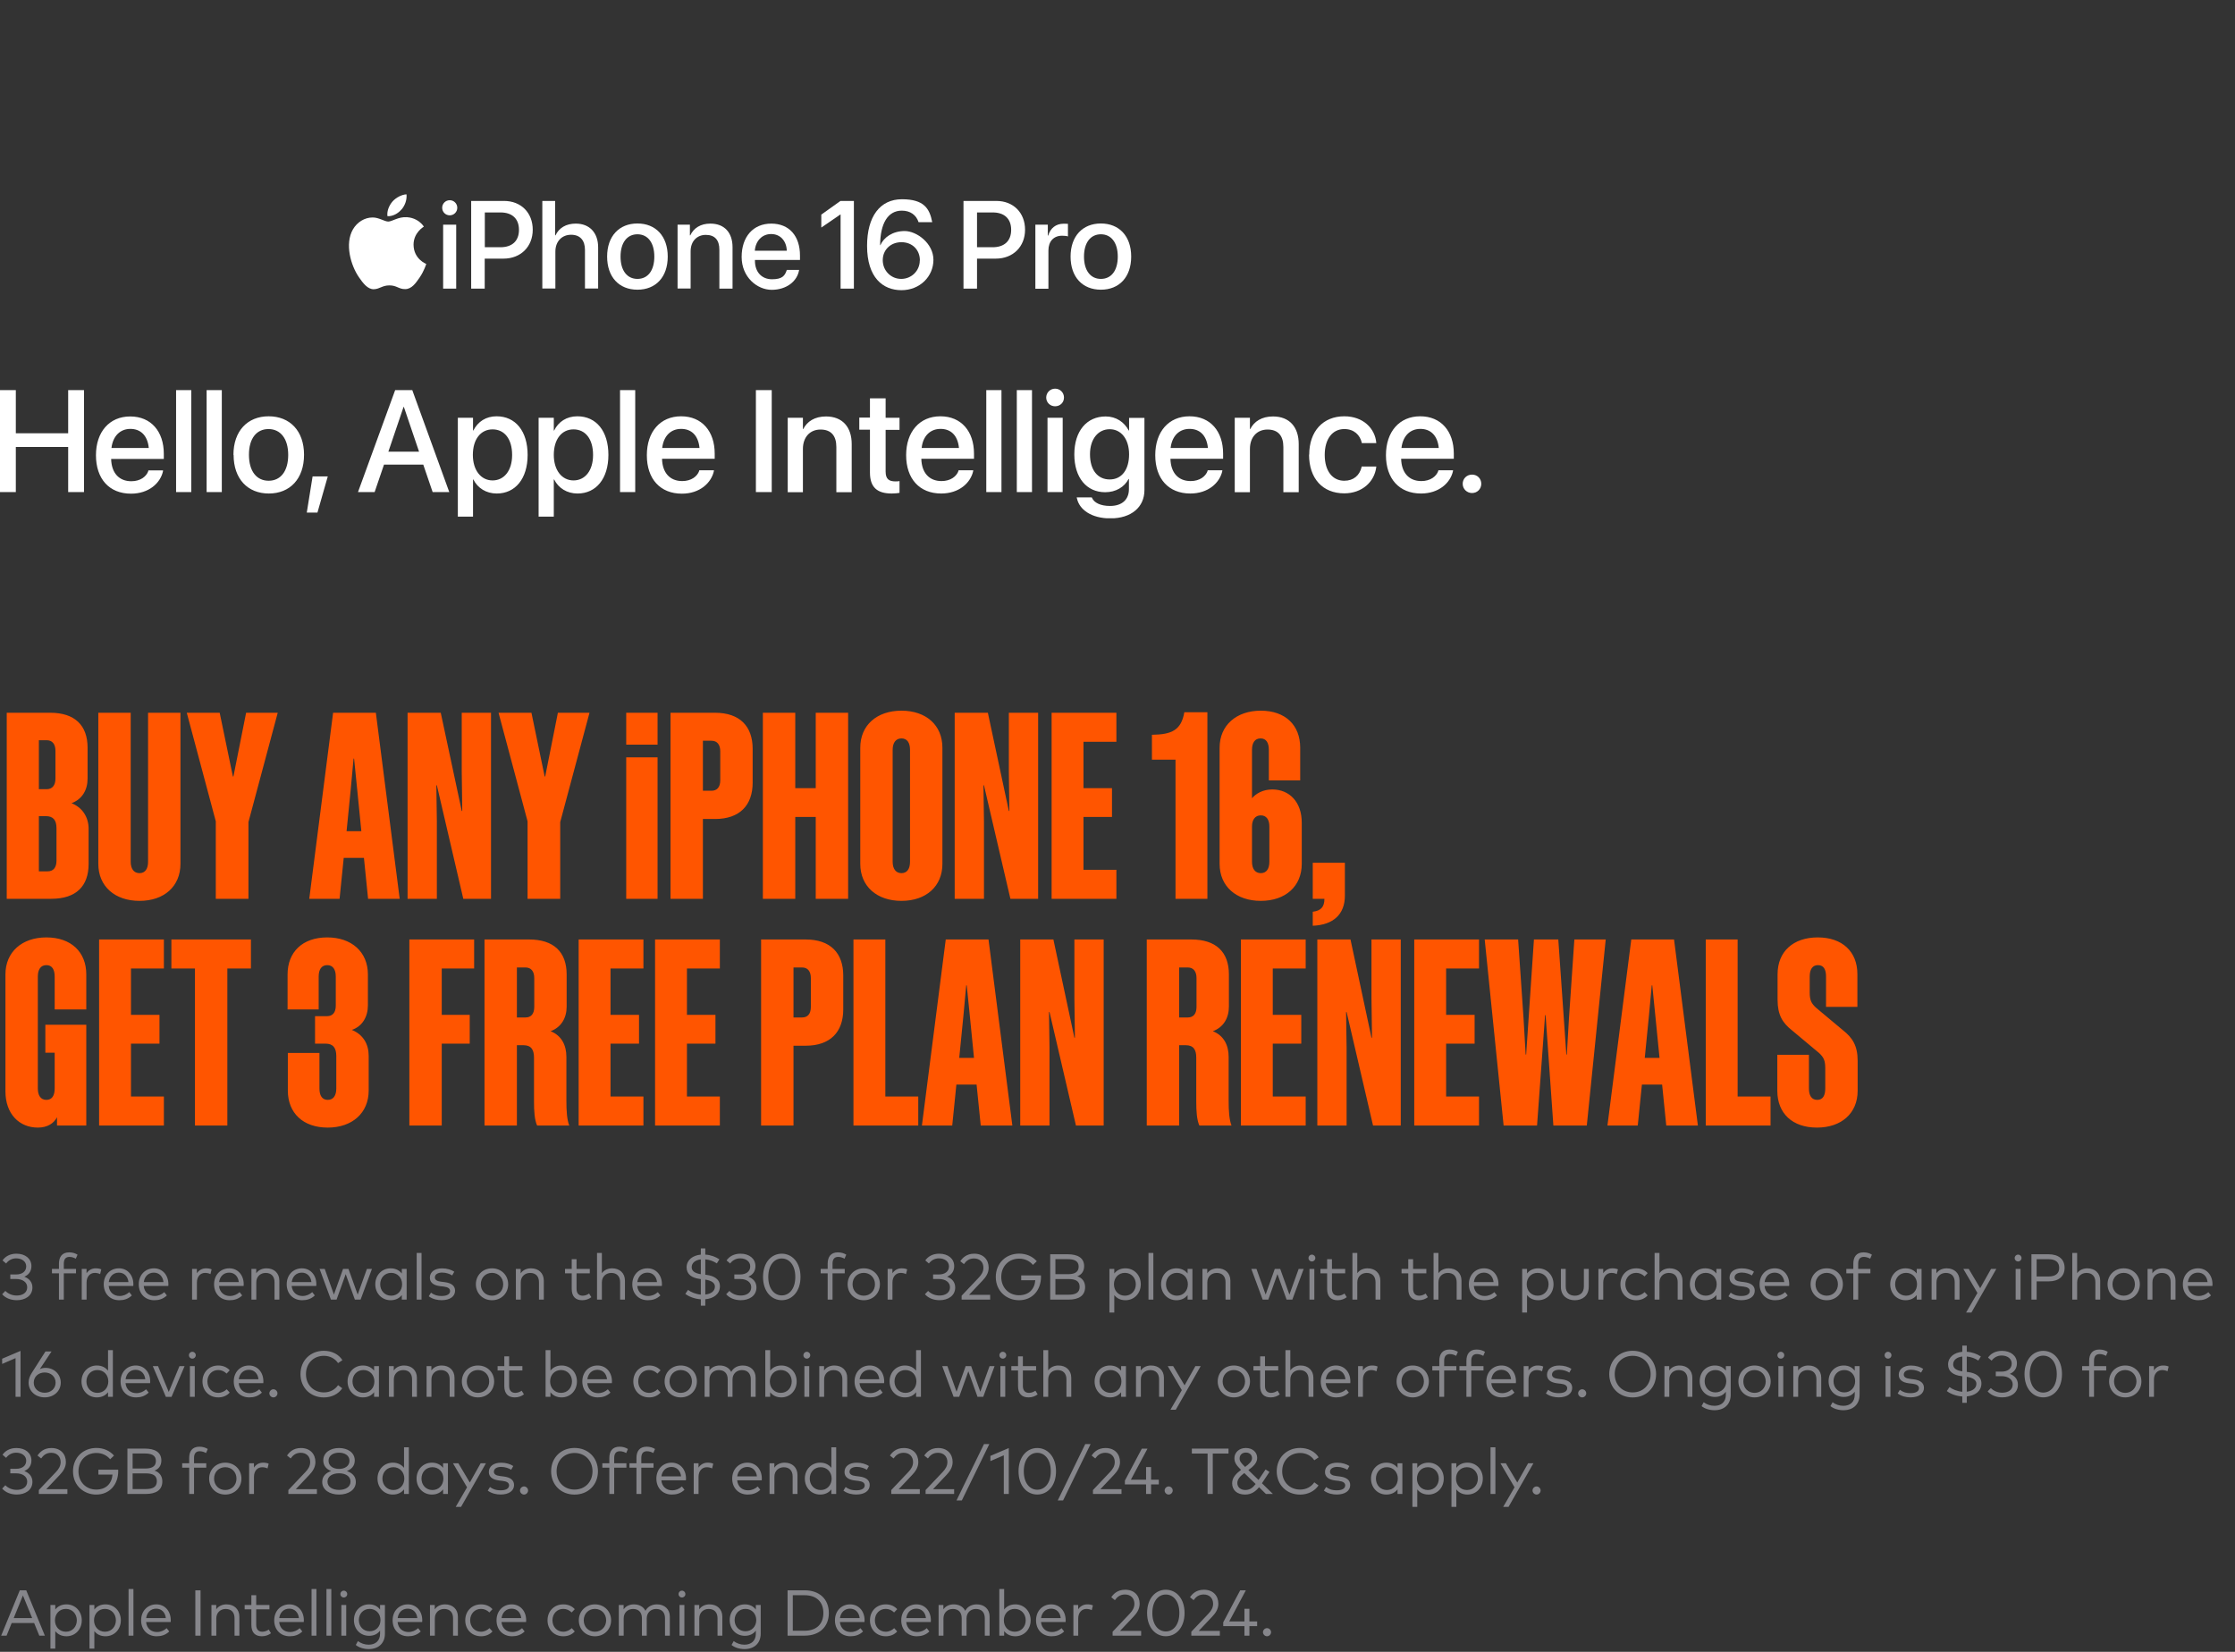
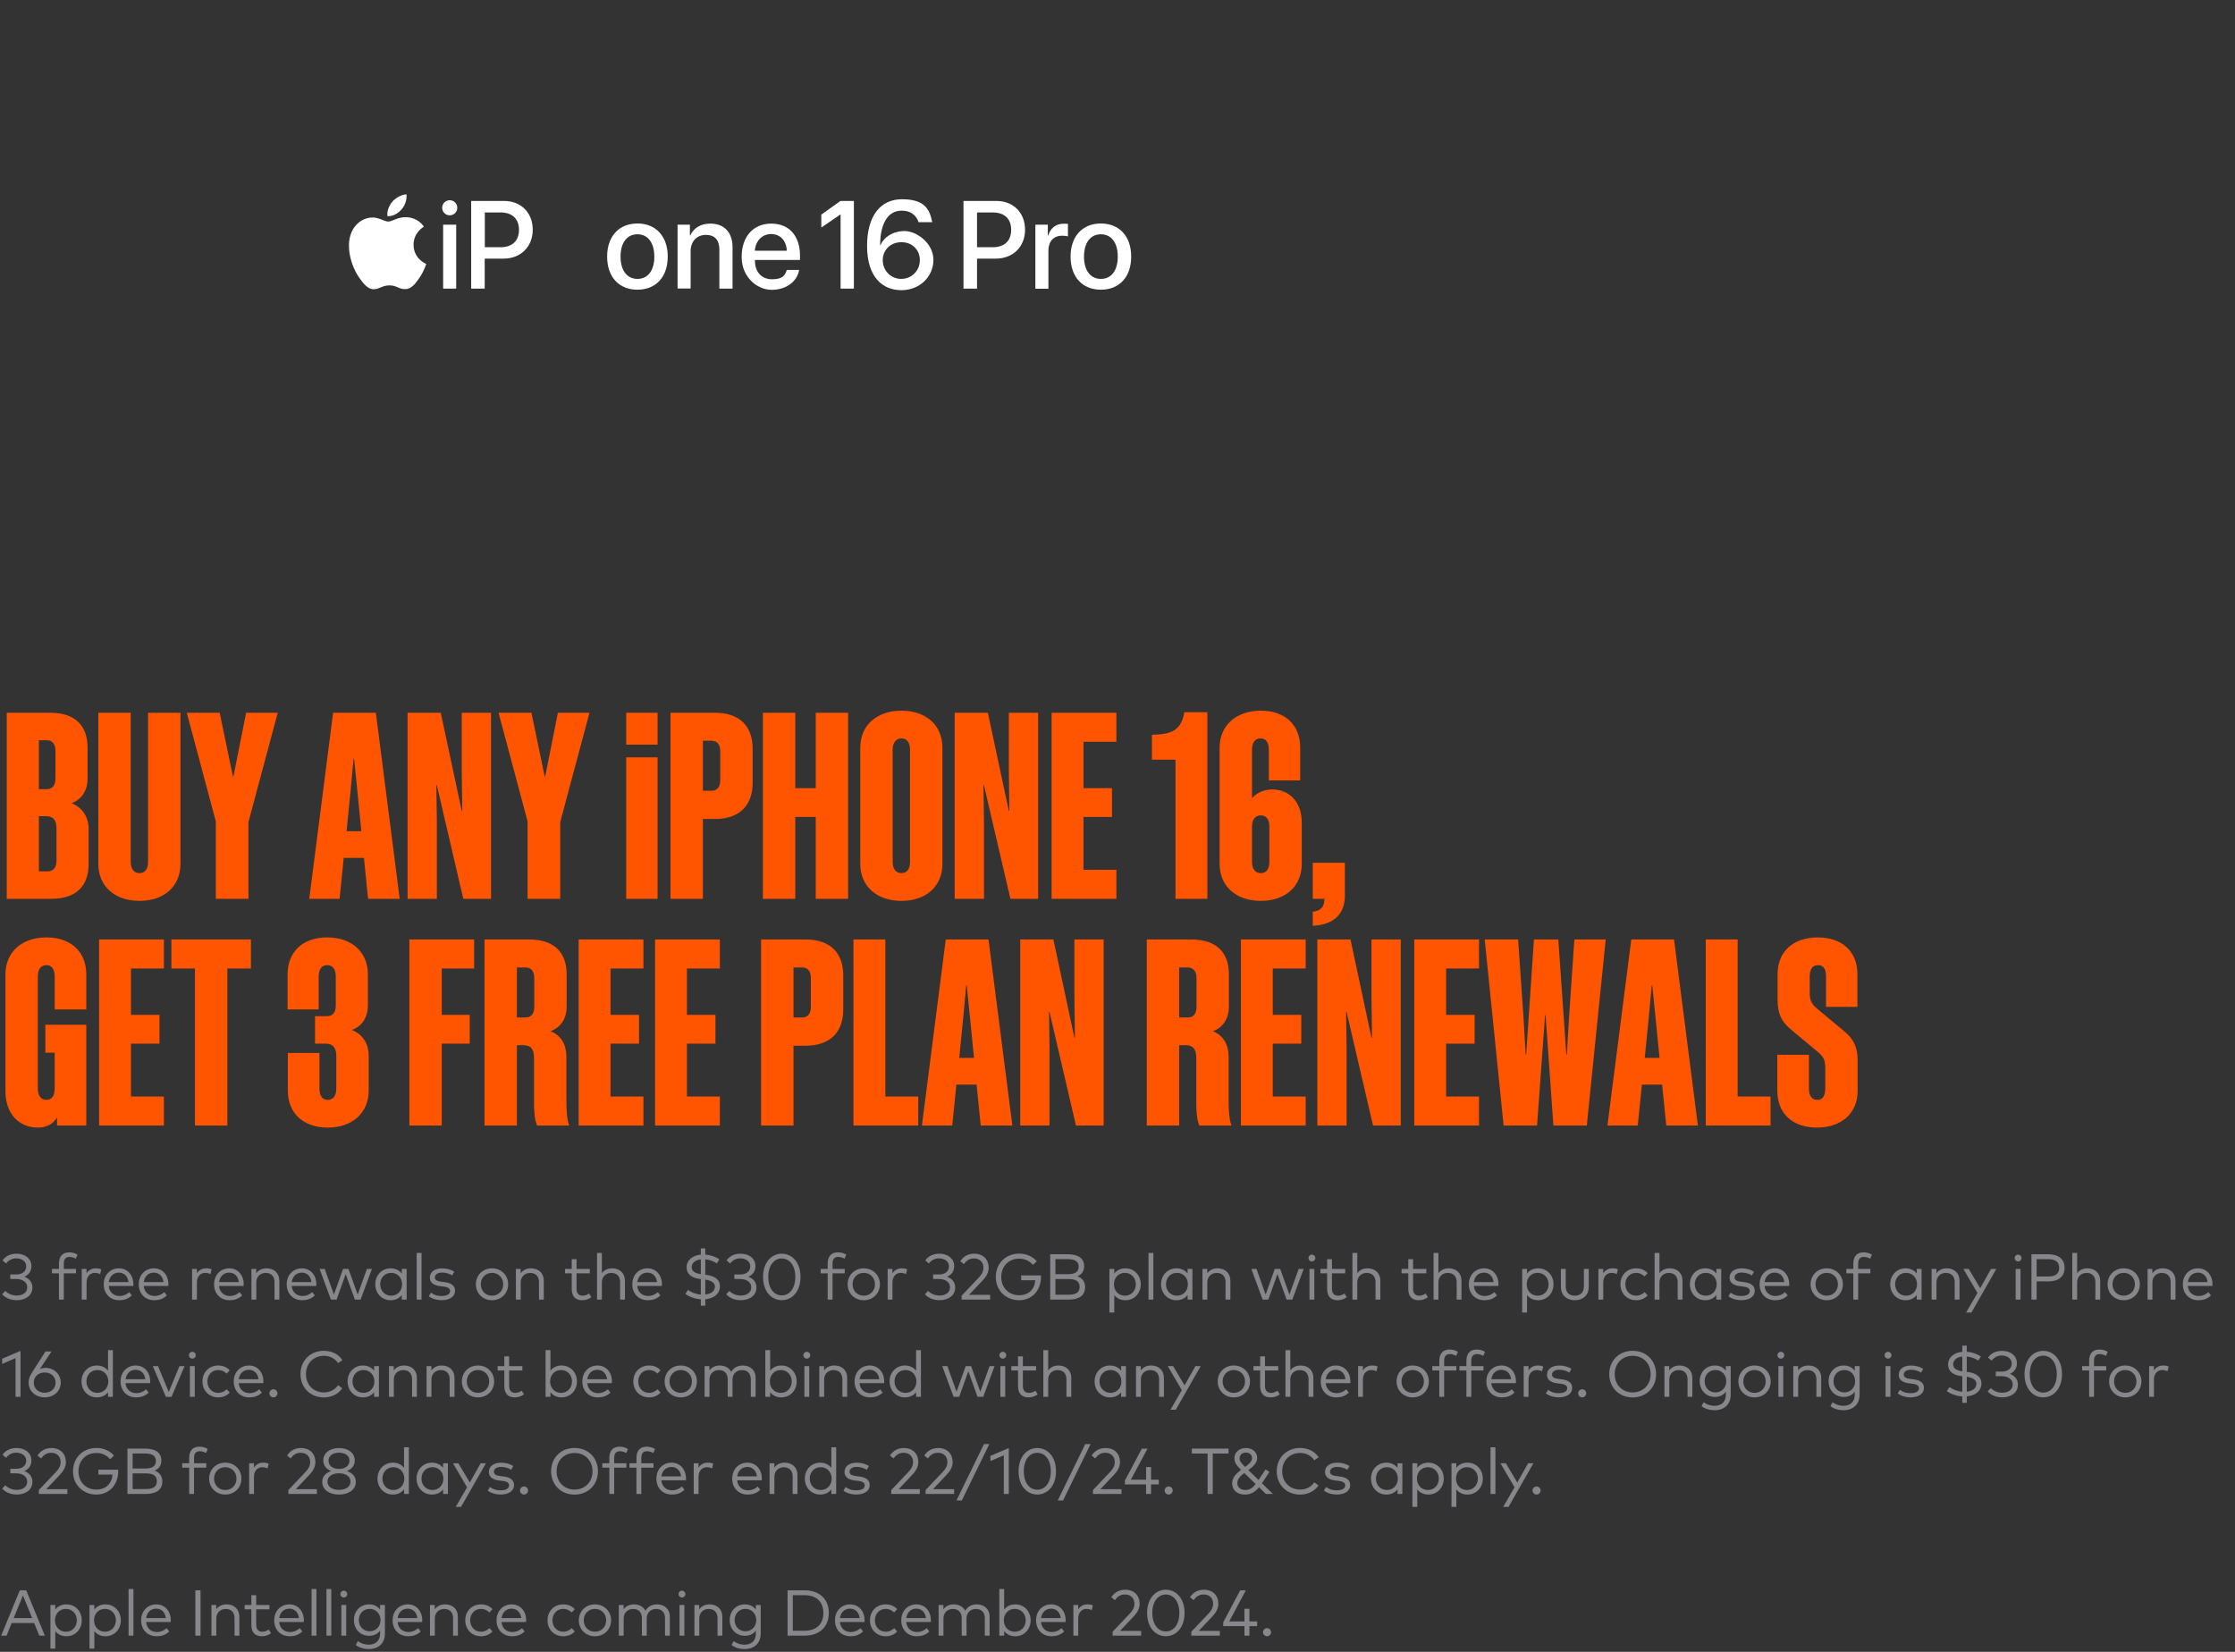
<svg xmlns="http://www.w3.org/2000/svg" width="552" height="408" viewBox="0 0 552 408" fill="none">
  <rect x="0" y="0" width="552" height="408" fill="#333333" stroke="none" />
  <g clip-path="url(#clip0_2723_108)">
    <path d="M109.21 51.318C109.21 50.281 110.038 49.452 111.074 49.452C112.109 49.452 112.938 50.281 112.938 51.318C112.938 52.355 112.109 53.185 111.074 53.185C110.038 53.185 109.21 52.355 109.21 51.318ZM109.447 55.496H112.672V71.289H109.447V55.496Z" fill="white" />
    <path d="M124.476 49.629C128.677 49.629 131.576 52.532 131.576 56.74C131.576 60.947 128.588 63.881 124.357 63.881H119.713V71.288H116.37V49.629H124.476ZM119.742 61.066H123.588C126.517 61.066 128.174 59.495 128.174 56.77C128.174 54.044 126.517 52.473 123.618 52.473H119.742V61.066Z" fill="white" />
-     <path d="M133.913 49.629H137.108V58.132H137.197C138.055 56.295 139.8 55.229 142.197 55.229C145.658 55.229 147.729 57.54 147.729 61.095V71.258H144.475V61.718C144.475 59.406 143.321 57.984 141.043 57.984C138.765 57.984 137.167 59.644 137.167 62.132V71.258H133.943V49.629H133.913Z" fill="white" />
    <path d="M149.948 63.377C149.948 58.31 152.936 55.199 157.433 55.199C161.93 55.199 164.918 58.31 164.918 63.377C164.918 68.444 161.96 71.555 157.433 71.555C152.907 71.555 149.948 68.444 149.948 63.377ZM161.605 63.377C161.605 59.881 159.948 57.866 157.433 57.866C154.919 57.866 153.262 59.881 153.262 63.377C153.262 66.873 154.919 68.888 157.433 68.888C159.977 68.888 161.605 66.873 161.605 63.377Z" fill="white" />
    <path d="M167.315 55.496H170.392V58.133H170.481C171.339 56.326 173.025 55.23 175.451 55.23C178.913 55.23 180.924 57.452 180.924 61.067V71.289H177.67V61.689C177.67 59.319 176.576 58.015 174.327 58.015C172.079 58.015 170.57 59.645 170.57 62.074V71.259H167.345V55.496H167.315Z" fill="white" />
    <path d="M197.372 66.637C196.928 69.511 194.207 71.585 190.597 71.585C186.988 71.585 183.171 68.445 183.171 63.467C183.171 58.489 186.012 55.23 190.479 55.23C194.946 55.23 197.579 58.311 197.579 63.111V64.207H186.455V64.415C186.455 67.17 188.112 68.978 190.686 68.978C193.26 68.978 193.881 68.059 194.325 66.667H197.402L197.372 66.637ZM186.455 61.926H194.325C194.236 59.496 192.727 57.807 190.449 57.807C188.201 57.807 186.603 59.526 186.426 61.926H186.455Z" fill="white" />
    <path d="M214.148 60.74C214.148 53.481 217.343 49.214 222.757 49.214C228.171 49.214 229.591 51.466 230.242 54.874H226.869C226.277 53.066 224.798 52.029 222.727 52.029C219.295 52.029 217.402 55.17 217.372 60.562H217.432C218.29 58.607 220.479 57.066 223.437 57.066C226.396 57.066 230.538 60.088 230.538 64.177C230.538 68.266 227.224 71.674 222.638 71.674C218.053 71.674 214.148 68.562 214.148 60.711V60.74ZM227.195 64.326C227.195 61.688 225.301 59.822 222.638 59.822C219.976 59.822 218.023 61.688 218.023 64.266C218.023 66.844 220.035 68.888 222.579 68.888C225.124 68.888 227.165 66.874 227.165 64.355L227.195 64.326Z" fill="white" />
    <path d="M246.069 49.629C250.27 49.629 253.169 52.532 253.169 56.74C253.169 60.947 250.181 63.88 245.95 63.88H241.306V71.288H237.963V49.629H246.069ZM241.306 61.066H245.152C248.08 61.066 249.737 59.495 249.737 56.769C249.737 54.044 248.081 52.473 245.181 52.473H241.306V61.066Z" fill="white" />
    <path d="M255.714 55.496H258.79V58.192H258.879C259.412 56.355 260.802 55.259 262.666 55.259C264.53 55.259 263.524 55.348 263.761 55.377V58.4C263.494 58.281 262.932 58.222 262.311 58.222C260.24 58.222 258.938 59.614 258.938 61.866V71.318H255.714V55.496Z" fill="white" />
    <path d="M264.411 63.377C264.411 58.31 267.399 55.199 271.896 55.199C276.393 55.199 279.381 58.31 279.381 63.377C279.381 68.444 276.423 71.555 271.896 71.555C267.37 71.555 264.411 68.444 264.411 63.377ZM276.068 63.377C276.068 59.881 274.411 57.866 271.896 57.866C269.382 57.866 267.725 59.881 267.725 63.377C267.725 66.873 269.382 68.888 271.896 68.888C274.441 68.888 276.068 66.873 276.068 63.377Z" fill="white" />
    <path d="M100.364 53.659C98.441 53.511 96.814 54.726 95.897 54.726C94.98 54.726 93.53 53.689 92.022 53.719C90.039 53.719 88.205 54.874 87.17 56.652C85.099 60.237 86.637 65.57 88.649 68.474C89.625 69.896 90.808 71.496 92.347 71.437C93.826 71.378 94.388 70.489 96.193 70.489C97.998 70.489 98.501 71.437 100.069 71.408C101.666 71.408 102.672 69.956 103.648 68.534C104.773 66.874 105.246 65.274 105.275 65.185C105.246 65.185 102.169 64 102.139 60.445C102.139 57.482 104.565 56.059 104.684 55.971C103.293 53.926 101.163 53.689 100.394 53.63L100.364 53.659Z" fill="white" />
    <path d="M99.181 51.733C100.01 50.755 100.542 49.362 100.394 48C99.211 48.059 97.791 48.8 96.933 49.777C96.164 50.666 95.513 52.059 95.69 53.392C96.992 53.481 98.353 52.711 99.152 51.733H99.181Z" fill="white" />
    <path d="M207.579 49.63L202.845 53.007V56.207L207.549 52.978H207.609V71.289H210.892V49.63H207.579Z" fill="white" />
  </g>
  <g clip-path="url(#clip1_2723_108)">
-     <path d="M361.256 119.501C361.256 118.224 362.253 117.227 363.57 117.227C364.887 117.227 365.844 118.224 365.844 119.501C365.844 120.778 364.847 121.776 363.57 121.776C362.293 121.776 361.256 120.778 361.256 119.501ZM346.133 110.643H355.35C355.031 107.491 353.276 105.935 350.802 105.935C348.328 105.935 346.492 107.611 346.133 110.643ZM342.303 112.399C342.303 106.653 345.615 102.823 350.762 102.823C355.909 102.823 359.061 106.534 359.061 112.04V113.317H346.054C346.133 116.788 348.009 118.823 351.041 118.823C353.276 118.823 354.752 117.666 355.231 116.309V116.15H358.862V116.349C358.223 119.262 355.39 121.895 350.961 121.895C345.575 121.895 342.303 118.224 342.303 112.439V112.399ZM323.35 112.319C323.35 106.494 326.782 102.823 332.009 102.823C336.717 102.823 339.59 105.855 339.909 109.327V109.446H336.318V109.287C335.879 107.491 334.483 105.975 332.009 105.975C329.096 105.975 327.181 108.409 327.181 112.359C327.181 116.389 329.136 118.743 332.009 118.743C334.323 118.743 335.799 117.387 336.278 115.392V115.232H339.909V115.352C339.47 119.022 336.398 121.855 332.009 121.855C326.662 121.855 323.31 118.185 323.31 112.279L323.35 112.319ZM304.956 103.182H308.707V105.975H308.787C309.744 104.1 311.62 102.863 314.413 102.863C318.443 102.863 320.757 105.456 320.757 109.686V121.576H316.966V110.404C316.966 107.651 315.689 106.095 313.056 106.095C310.423 106.095 308.707 108.01 308.707 110.883V121.576H304.956V103.142V103.182ZM289.116 110.643H298.333C298.014 107.451 296.258 105.935 293.784 105.935C291.31 105.935 289.475 107.611 289.116 110.643ZM285.325 112.399C285.325 106.653 288.637 102.823 293.784 102.823C298.931 102.823 302.084 106.534 302.084 112.04V113.317H289.076C289.156 116.788 291.031 118.823 294.064 118.823C296.298 118.823 297.774 117.666 298.253 116.309V116.15H301.884V116.349C301.246 119.262 298.413 121.895 293.984 121.895C288.597 121.895 285.325 118.224 285.325 112.439V112.399ZM278.862 112.239C278.862 108.449 276.906 106.015 274.074 106.015C271.241 106.015 269.206 108.409 269.206 112.2C269.206 116.07 271.081 118.424 274.074 118.424C277.066 118.424 278.862 115.99 278.862 112.2M265.934 123.012V122.853H269.645L269.724 123.012C270.243 124.17 271.799 124.968 274.153 124.968C277.146 124.968 278.822 123.372 278.822 120.818V118.304H278.742C277.704 120.299 275.59 121.576 272.956 121.576C268.368 121.576 265.335 117.985 265.335 112.239C265.335 106.454 268.408 102.863 273.076 102.863C275.67 102.863 277.665 104.259 278.782 106.334H278.862V103.222H282.652V121.057C282.652 125.247 279.42 128.04 274.233 128.04C269.525 128.04 266.532 125.845 265.974 123.052L265.934 123.012ZM258.712 103.182H262.463V121.536H258.712V103.182ZM258.393 98.195C258.393 96.998 259.35 96 260.587 96C261.824 96 262.782 96.958 262.782 98.195C262.782 99.431 261.824 100.349 260.587 100.349C259.35 100.349 258.393 99.391 258.393 98.195ZM251.131 96.359H254.882V121.536H251.131V96.359ZM243.59 96.359H247.34V121.536H243.59V96.359ZM227.63 110.643H236.847C236.527 107.451 234.772 105.935 232.298 105.935C229.824 105.935 227.949 107.611 227.63 110.643ZM223.799 112.399C223.799 106.653 227.111 102.823 232.258 102.823C237.405 102.823 240.557 106.534 240.557 112.04V113.317H227.55C227.63 116.788 229.505 118.823 232.537 118.823C234.772 118.823 236.248 117.666 236.727 116.309V116.15H240.358V116.349C239.719 119.262 236.886 121.895 232.458 121.895C227.071 121.895 223.799 118.224 223.799 112.439V112.399ZM214.862 116.668V106.135H212.228V103.142H214.862V98.394H218.732V103.182H222.163V106.175H218.732V116.469C218.732 118.344 219.57 118.903 221.166 118.903C221.565 118.903 221.884 118.903 222.163 118.823V121.736C221.724 121.815 221.006 121.895 220.248 121.895C216.617 121.895 214.862 120.339 214.862 116.708V116.668ZM194.552 103.182H198.303V105.975H198.383C199.34 104.1 201.216 102.863 204.009 102.863C208.039 102.863 210.353 105.456 210.353 109.686V121.576H206.562V110.404C206.562 107.651 205.286 106.095 202.652 106.095C200.019 106.095 198.303 108.01 198.303 110.883V121.576H194.552V103.142V103.182ZM186.692 96.359H190.602V121.536H186.692V96.359ZM163.55 110.643H172.767C172.448 107.451 170.692 105.935 168.218 105.935C165.744 105.935 163.909 107.611 163.55 110.643ZM159.759 112.399C159.759 106.653 163.071 102.823 168.218 102.823C173.365 102.823 176.517 106.534 176.517 112.04V113.317H163.51C163.59 116.788 165.465 118.823 168.497 118.823C170.732 118.823 172.208 117.666 172.687 116.309V116.15H176.318V116.349C175.68 119.262 172.847 121.935 168.418 121.935C163.031 121.935 159.759 118.264 159.759 112.479V112.399ZM153.136 96.359H156.886V121.536H153.136V96.359ZM146.473 112.359C146.473 108.449 144.597 106.055 141.645 106.055C138.692 106.055 136.777 108.529 136.777 112.359C136.777 116.19 138.812 118.663 141.645 118.663C144.478 118.663 146.473 116.269 146.473 112.399M133.026 103.182H136.777V106.334H136.857C137.934 104.14 139.969 102.823 142.602 102.823C147.271 102.823 150.263 106.494 150.263 112.359C150.263 118.224 147.231 121.895 142.642 121.895C140.049 121.895 137.934 120.579 136.857 118.424H136.777V127.601H133.026V103.182ZM126.483 112.359C126.483 108.449 124.607 106.055 121.655 106.055C118.702 106.055 116.787 108.529 116.787 112.359C116.787 116.19 118.822 118.663 121.655 118.663C124.487 118.663 126.483 116.269 126.483 112.399M113.076 103.182H116.827V106.334H116.906C118.024 104.14 120.019 102.823 122.652 102.823C127.32 102.823 130.313 106.494 130.313 112.359C130.313 118.224 127.281 121.895 122.692 121.895C120.098 121.895 117.984 120.579 116.906 118.424H116.827V127.601H113.076V103.182ZM95.919 111.561H103.5L99.749 100.509H99.669L95.919 111.561ZM97.595 96.359H101.824L110.961 121.536H106.852L104.537 114.753H94.842L92.527 121.536H88.418L97.595 96.359ZM77.206 117.666H80.956L78.403 126.603H75.769L77.206 117.666ZM71.181 112.359C71.181 108.329 69.266 105.975 66.313 105.975C63.36 105.975 61.485 108.289 61.485 112.319C61.485 116.429 63.4 118.743 66.353 118.743C69.305 118.743 71.181 116.389 71.181 112.359ZM57.655 112.359C57.655 106.454 61.126 102.823 66.353 102.823C71.58 102.823 75.091 106.414 75.091 112.319C75.091 118.264 71.62 121.895 66.393 121.895C61.166 121.895 57.694 118.264 57.694 112.359M51.031 96.359H54.782V121.536H51.031V96.359ZM43.49 96.359H47.241V121.536H43.49V96.359ZM27.53 110.643H36.747C36.428 107.451 34.632 105.935 32.198 105.935C29.764 105.935 27.889 107.611 27.53 110.643ZM23.7 112.439C23.7 106.693 27.011 102.863 32.158 102.863C37.305 102.863 40.458 106.574 40.458 112.08V113.357H27.45C27.53 116.828 29.405 118.863 32.438 118.863C34.672 118.863 36.148 117.706 36.627 116.349V116.19H40.258V116.389C39.62 119.302 36.787 121.935 32.358 121.935C26.971 121.935 23.7 118.264 23.7 112.439ZM-0.001 96.359H3.909V107.012H16.837V96.359H20.747V121.536H16.837V110.404H3.909V121.536H-0.001V96.359Z" fill="white" />
-   </g>
+     </g>
  <path d="M1.664 222V176.048H12.416C18.432 176.048 21.632 179.12 21.632 184.688V192.304C21.632 195.12 20.288 197.424 17.664 198.384C20.416 199.472 21.888 201.904 21.888 204.72V213.36C21.888 218.928 18.752 222 12.672 222H1.664ZM13.696 185.456C13.696 183.792 12.928 182.832 11.52 182.832H9.6V194.928H11.52C12.928 194.928 13.696 193.968 13.696 192.304V185.456ZM13.952 204.592C13.952 202.608 13.184 201.584 11.328 201.584H9.6V215.216H11.776C13.184 215.216 13.952 214.256 13.952 212.592V204.592ZM36.569 212.848V176.048H44.569V213.36C44.569 218.928 40.538 222.512 34.458 222.512C28.378 222.512 24.282 218.928 24.282 213.36V176.048H32.282V212.848C32.282 214.576 33.05 215.664 34.458 215.664C35.865 215.664 36.569 214.576 36.569 212.848ZM61.361 203.056V222H53.297V202.864L46.13 176.048H54.258L57.522 191.792H57.65L60.785 176.048H68.594L61.361 203.056ZM82.269 176.048H92.829L98.717 222H90.909L89.885 211.888H84.893L83.869 222H76.381L82.269 176.048ZM86.621 194.992L85.597 205.296H89.245L88.221 194.992L87.453 187.376H87.325L86.621 194.992ZM107.896 193.968H107.768L107.896 202.864V222H100.664V176.048H108.856L114.04 200.304H114.168L114.04 190.64V176.048H121.272V222H114.424L107.896 193.968ZM138.362 203.056V222H130.298V202.864L123.13 176.048H131.258L134.522 191.792H134.65L137.786 176.048H145.594L138.362 203.056ZM154.661 183.92V176.048H162.405V183.92H154.661ZM162.405 187.056V222H154.661V187.056H162.405ZM176.61 176.048C182.69 176.048 185.89 179.376 185.89 184.944V193.328C185.89 198.896 182.69 202.288 176.61 202.288H173.602V222H165.602V176.048H176.61ZM175.714 182.96H173.602V195.312H175.714C177.122 195.312 177.89 194.416 177.89 192.688V185.584C177.89 183.92 177.122 182.96 175.714 182.96ZM201.47 176.048H209.47V222H201.47V201.776H196.414V222H188.414V176.048H196.414V194.672H201.47V176.048ZM222.645 175.536C228.725 175.536 232.757 179.12 232.757 184.688V213.36C232.757 218.928 228.725 222.512 222.645 222.512C216.565 222.512 212.469 218.928 212.469 213.36V184.688C212.469 179.12 216.565 175.536 222.645 175.536ZM222.645 182.384C221.237 182.384 220.469 183.472 220.469 185.2V212.848C220.469 214.576 221.237 215.664 222.645 215.664C224.053 215.664 224.757 214.576 224.757 212.848V185.2C224.757 183.472 224.053 182.384 222.645 182.384ZM243.021 193.968H242.893L243.021 202.864V222H235.789V176.048H243.981L249.165 200.304H249.293L249.165 190.64V176.048H256.397V222H249.549L243.021 193.968ZM259.727 176.048H275.727V183.216H267.599V194.672H274.639V201.776H267.599V214.832H275.727V222H259.727V176.048ZM298.202 222H290.33V187.632H284.506V181.488C289.434 181.424 291.738 180.336 292.506 175.92H298.202V222ZM321.507 213.36C321.507 218.928 317.475 222.512 311.395 222.512C305.315 222.512 301.219 218.928 301.219 213.36V184.688C301.219 179.12 305.379 175.536 311.395 175.536C317.475 175.536 321.123 179.12 321.123 184.688V192.752H313.379V185.2C313.379 183.472 312.739 182.384 311.331 182.384C309.923 182.384 309.219 183.472 309.219 185.2V197.168C310.115 196.08 311.843 194.992 314.211 194.992C318.499 194.992 321.507 198.128 321.507 203.184V213.36ZM311.395 215.664C312.803 215.664 313.507 214.576 313.507 212.848V204.144C313.507 202.48 312.803 201.392 311.395 201.392C309.987 201.392 309.219 202.48 309.219 204.144V212.848C309.219 214.576 309.987 215.664 311.395 215.664ZM324.224 222V213.104H332.16V221.232C332.16 225.84 329.28 228.464 324.224 228.656V225.2C326.272 224.944 327.104 223.984 327.104 222H324.224ZM21.312 249.328H13.504V241.2C13.504 239.472 12.864 238.384 11.456 238.384C10.048 238.384 9.344 239.472 9.344 241.2V268.848C9.344 270.576 10.048 271.664 11.456 271.664C12.864 271.664 13.504 270.576 13.504 268.848V260.016H11.2V253.104H21.312V278H14.08V275.952C13.312 277.424 11.776 278.512 9.344 278.512C4.8 278.512 1.344 275.184 1.344 269.552V240.688C1.344 235.12 5.44 231.536 11.456 231.536C17.536 231.536 21.312 235.12 21.312 240.688V249.328ZM24.477 232.048H40.477V239.216H32.349V250.672H39.389V257.776H32.349V270.832H40.477V278H24.477V232.048ZM61.975 239.216H56.151V278H48.151V239.216H42.328V232.048H61.975V239.216ZM77.809 257.776V250.992H80.754C82.162 250.992 82.93 250.096 82.93 248.368V241.2C82.93 239.472 82.225 238.384 80.817 238.384C79.409 238.384 78.706 239.472 78.706 241.2V249.328H71.025V240.688C71.025 235.12 74.737 231.536 80.817 231.536C86.834 231.536 90.865 235.12 90.865 240.688V248.304C90.865 251.12 89.522 253.488 86.897 254.384C89.713 255.536 91.058 257.904 91.058 260.784V269.36C91.058 274.928 86.962 278.512 80.945 278.512C74.865 278.512 71.09 274.928 71.09 269.36V260.08H78.897V268.848C78.897 270.576 79.537 271.664 80.945 271.664C82.353 271.664 83.058 270.576 83.058 268.848V260.848C83.058 258.864 82.29 257.776 80.433 257.776H77.809ZM101.102 232.048H117.102V239.216H109.102V250.672H116.014V257.776H109.102V278H101.102V232.048ZM129.264 258.16H127.664V278H119.664V232.048H130.672C136.752 232.048 139.952 235.12 139.952 240.688V248.624C139.952 251.44 138.608 253.744 135.984 254.704C138.736 255.792 139.888 258.224 139.888 261.04V271.92C139.888 274.288 140.016 276.528 140.592 278H132.656C132.016 276.592 131.888 274.416 131.888 272.112V261.232C131.888 259.248 131.184 258.16 129.264 258.16ZM131.952 241.584C131.952 239.92 131.184 238.96 129.776 238.96H127.664V251.312H129.776C131.184 251.312 131.952 250.416 131.952 248.688V241.584ZM142.914 232.048H158.914V239.216H150.786V250.672H157.826V257.776H150.786V270.832H158.914V278H142.914V232.048ZM161.789 232.048H177.789V239.216H169.661V250.672H176.701V257.776H169.661V270.832H177.789V278H161.789V232.048ZM198.985 232.048C205.065 232.048 208.265 235.376 208.265 240.944V249.328C208.265 254.896 205.065 258.288 198.985 258.288H195.977V278H187.977V232.048H198.985ZM198.089 238.96H195.977V251.312H198.089C199.497 251.312 200.265 250.416 200.265 248.688V241.584C200.265 239.92 199.497 238.96 198.089 238.96ZM210.789 232.048H218.661V270.832H226.789V278H210.789V232.048ZM233.582 232.048H244.142L250.03 278H242.222L241.198 267.888H236.206L235.182 278H227.694L233.582 232.048ZM237.934 250.992L236.91 261.296H240.558L239.534 250.992L238.766 243.376H238.638L237.934 250.992ZM259.209 249.968H259.081L259.209 258.864V278H251.977V232.048H260.169L265.353 256.304H265.481L265.353 246.64V232.048H272.585V278H265.737L259.209 249.968ZM292.827 258.16H291.227V278H283.227V232.048H294.235C300.315 232.048 303.515 235.12 303.515 240.688V248.624C303.515 251.44 302.171 253.744 299.547 254.704C302.299 255.792 303.451 258.224 303.451 261.04V271.92C303.451 274.288 303.579 276.528 304.155 278H296.219C295.579 276.592 295.451 274.416 295.451 272.112V261.232C295.451 259.248 294.747 258.16 292.827 258.16ZM295.515 241.584C295.515 239.92 294.747 238.96 293.339 238.96H291.227V251.312H293.339C294.747 251.312 295.515 250.416 295.515 248.688V241.584ZM306.477 232.048H322.477V239.216H314.349V250.672H321.389V257.776H314.349V270.832H322.477V278H306.477V232.048ZM332.584 249.968H332.456L332.584 258.864V278H325.352V232.048H333.544L338.728 256.304H338.856L338.728 246.64V232.048H345.96V278H339.112L332.584 249.968ZM349.289 232.048H365.289V239.216H357.161V250.672H364.201V257.776H357.161V270.832H365.289V278H349.289V232.048ZM383.652 278L381.732 250.736H381.604L379.62 278H371.364L366.692 232.048H374.948L376.292 251.632L376.804 260.464H376.932L378.852 232.048H384.868L386.852 260.464H386.98L387.492 251.696L388.836 232.048H396.58L391.908 278H383.652ZM402.894 232.048H413.454L419.342 278H411.534L410.51 267.888H405.518L404.494 278H397.006L402.894 232.048ZM407.246 250.992L406.222 261.296H409.87L408.846 250.992L408.078 243.376H407.95L407.246 250.992ZM421.289 232.048H429.161V270.832H437.289V278H421.289V232.048ZM450.802 268.848V263.792C450.802 261.872 450.354 261.104 449.266 260.08L442.61 254.512C440.242 252.656 439.026 250.672 439.026 246.96V240.624C439.026 235.056 442.866 231.536 448.946 231.536C455.026 231.536 458.738 235.056 458.738 240.624V248.688H450.994V241.2C450.994 239.472 450.418 238.384 449.01 238.384C447.602 238.384 446.962 239.472 446.962 241.2V245.168C446.962 247.088 447.41 247.856 448.498 248.88L455.154 254.448C457.522 256.304 458.802 258.288 458.802 262V269.424C458.802 274.992 454.77 278.512 448.754 278.512C442.674 278.512 438.962 274.992 438.962 269.424V260.528H446.77V268.848C446.77 270.576 447.41 271.664 448.818 271.664C450.226 271.664 450.802 270.576 450.802 268.848Z" fill="#FF5500" />
  <path d="M4.16 321.144C2.6 321.144 1.344 320.592 0.528 319.672L1.32 318.848C2.016 319.568 3.032 319.992 4.136 319.992C5.528 319.992 6.72 319.336 6.72 317.944C6.72 316.648 5.504 315.912 4.016 315.912H2.544V314.784H4.008C5.384 314.784 6.472 314.112 6.472 312.784C6.472 311.576 5.392 310.808 3.984 310.808C2.864 310.808 2.008 311.392 1.512 312.08L0.624 311.32C1.272 310.368 2.432 309.656 4.056 309.656C6.264 309.656 7.76 310.904 7.76 312.72C7.76 314.04 7.064 314.896 6.008 315.344C7.192 315.776 8.008 316.68 8.008 318C8.008 320.128 6.136 321.144 4.16 321.144ZM15.759 321H14.559V314.504H12.831V313.424H14.559V312.128C14.559 310.512 15.287 309.328 17.079 309.328C17.935 309.328 18.615 309.568 19.151 309.896L18.719 310.896C18.311 310.656 17.735 310.448 17.159 310.448C16.183 310.448 15.759 311.072 15.759 312.128V313.424H18.775V314.504H15.759V321ZM21.382 321H20.19V313.424H21.374V314.488C21.894 313.712 22.694 313.272 23.622 313.272C24.166 313.272 24.614 313.344 25.014 313.528L24.726 314.704C24.358 314.504 23.854 314.4 23.414 314.4C22.23 314.4 21.382 315.328 21.382 316.76V321ZM29.454 321.152C27.214 321.152 25.622 319.56 25.622 317.216C25.622 314.896 27.222 313.272 29.382 313.272C31.438 313.272 32.926 314.88 32.942 317.184C32.942 317.336 32.934 317.496 32.918 317.632H26.846C27.014 319.264 28.158 320.104 29.526 320.104C30.462 320.104 31.278 319.744 31.926 319.152L32.566 319.968C31.622 320.872 30.566 321.152 29.454 321.152ZM26.862 316.664H31.726C31.574 315.248 30.646 314.336 29.358 314.336C27.958 314.336 27.054 315.296 26.862 316.664ZM38.103 321.152C35.863 321.152 34.271 319.56 34.271 317.216C34.271 314.896 35.871 313.272 38.031 313.272C40.087 313.272 41.575 314.88 41.591 317.184C41.591 317.336 41.583 317.496 41.567 317.632H35.495C35.663 319.264 36.807 320.104 38.175 320.104C39.111 320.104 39.927 319.744 40.575 319.152L41.215 319.968C40.271 320.872 39.215 321.152 38.103 321.152ZM35.511 316.664H40.375C40.223 315.248 39.295 314.336 38.007 314.336C36.607 314.336 35.703 315.296 35.511 316.664ZM48.633 321H47.441V313.424H48.625V314.488C49.145 313.712 49.945 313.272 50.873 313.272C51.417 313.272 51.865 313.344 52.265 313.528L51.977 314.704C51.609 314.504 51.105 314.4 50.665 314.4C49.481 314.4 48.633 315.328 48.633 316.76V321ZM56.705 321.152C54.465 321.152 52.873 319.56 52.873 317.216C52.873 314.896 54.473 313.272 56.633 313.272C58.689 313.272 60.177 314.88 60.193 317.184C60.193 317.336 60.185 317.496 60.169 317.632H54.097C54.265 319.264 55.409 320.104 56.777 320.104C57.713 320.104 58.529 319.744 59.177 319.152L59.817 319.968C58.873 320.872 57.817 321.152 56.705 321.152ZM54.113 316.664H58.977C58.825 315.248 57.897 314.336 56.609 314.336C55.209 314.336 54.305 315.296 54.113 316.664ZM63.298 321H62.098V313.424H63.282V314.504C63.898 313.6 64.906 313.272 65.834 313.272C67.706 313.272 68.994 314.472 68.994 316.304V321H67.802V316.696C67.802 315.256 67.002 314.408 65.618 314.408C64.346 314.408 63.298 315.288 63.298 316.728V321ZM74.644 321.152C72.403 321.152 70.811 319.56 70.811 317.216C70.811 314.896 72.412 313.272 74.572 313.272C76.627 313.272 78.115 314.88 78.132 317.184C78.132 317.336 78.124 317.496 78.108 317.632H72.035C72.204 319.264 73.347 320.104 74.716 320.104C75.651 320.104 76.468 319.744 77.115 319.152L77.755 319.968C76.811 320.872 75.755 321.152 74.644 321.152ZM72.052 316.664H76.915C76.763 315.248 75.835 314.336 74.547 314.336C73.147 314.336 72.243 315.296 72.052 316.664ZM83.126 321H81.734L78.934 313.424H80.206L82.47 319.752L84.726 313.424H86.07L88.342 319.76L90.622 313.424H91.862L89.062 321H87.646L85.382 314.704L83.126 321ZM96.471 321.152C94.343 321.152 92.687 319.488 92.687 317.208C92.687 314.936 94.343 313.272 96.471 313.272C97.719 313.272 98.639 313.784 99.239 314.552V313.424H100.431V321H99.239V319.872C98.639 320.648 97.719 321.152 96.471 321.152ZM96.615 320.032C98.191 320.032 99.311 318.816 99.311 317.208C99.311 315.608 98.191 314.392 96.615 314.392C94.991 314.392 93.903 315.648 93.903 317.208C93.903 318.776 95.007 320.032 96.615 320.032ZM104.112 321H102.912V309.48H104.112V321ZM109.056 321.144C108.08 321.144 106.856 320.904 105.896 320.176L106.448 319.28C107.024 319.728 107.792 320.104 109.072 320.104C110.352 320.104 111.16 319.68 111.16 318.88C111.16 318.272 110.648 317.904 109.576 317.776L108.672 317.672C106.968 317.464 106.168 316.704 106.168 315.576C106.168 314.144 107.376 313.28 109.192 313.28C110.384 313.28 111.472 313.616 112.2 314.104L111.68 315.032C111.192 314.696 110.224 314.32 109.2 314.32C108.12 314.32 107.408 314.776 107.408 315.512C107.408 316.144 107.96 316.456 108.952 316.576L109.848 316.688C111.456 316.896 112.392 317.56 112.392 318.8C112.392 320.24 111.096 321.144 109.056 321.144ZM121.516 321.152C119.236 321.152 117.532 319.456 117.532 317.208C117.532 314.968 119.236 313.272 121.516 313.272C123.796 313.272 125.508 314.968 125.508 317.208C125.508 319.456 123.796 321.152 121.516 321.152ZM121.516 320.032C123.084 320.032 124.284 318.848 124.284 317.208C124.284 315.576 123.084 314.392 121.516 314.392C119.94 314.392 118.748 315.576 118.748 317.208C118.748 318.848 119.94 320.032 121.516 320.032ZM128.613 321H127.413V313.424H128.597V314.504C129.213 313.6 130.221 313.272 131.149 313.272C133.021 313.272 134.309 314.472 134.309 316.304V321H133.117V316.696C133.117 315.256 132.317 314.408 130.933 314.408C129.661 314.408 128.613 315.288 128.613 316.728V321ZM143.803 321.152C142.171 321.152 141.203 320.256 141.203 318.352V314.504H139.547V313.424H141.203V311.016H142.395V313.424H145.667V314.504H142.395V318.328C142.395 319.512 143.019 320.032 143.899 320.032C144.483 320.032 145.051 319.816 145.491 319.496L146.051 320.4C145.483 320.832 144.731 321.152 143.803 321.152ZM148.653 321H147.453V309.48H148.653V314.48C149.277 313.6 150.269 313.272 151.189 313.272C153.061 313.272 154.349 314.472 154.349 316.304V321H153.157V316.696C153.157 315.256 152.357 314.408 150.973 314.408C149.701 314.408 148.653 315.288 148.653 316.728V321ZM159.998 321.152C157.758 321.152 156.166 319.56 156.166 317.216C156.166 314.896 157.766 313.272 159.926 313.272C161.982 313.272 163.47 314.88 163.486 317.184C163.486 317.336 163.478 317.496 163.462 317.632H157.39C157.558 319.264 158.702 320.104 160.07 320.104C161.006 320.104 161.822 319.744 162.47 319.152L163.11 319.968C162.166 320.872 161.11 321.152 159.998 321.152ZM157.406 316.664H162.27C162.118 315.248 161.19 314.336 159.902 314.336C158.502 314.336 157.598 315.296 157.406 316.664ZM174.193 322.496H173.089V320.928C171.681 320.832 170.177 320.312 169.265 319.584L169.929 318.6C170.609 319.144 171.857 319.656 173.089 319.76V315.928L172.793 315.888C170.889 315.64 169.561 314.752 169.577 313.008C169.601 311.176 171.113 310.072 173.089 309.888V308.36H174.193V309.88C175.609 309.976 176.761 310.44 177.673 311.056L177.041 312.056C176.289 311.544 175.297 311.152 174.193 311.056V314.848L174.449 314.88C176.353 315.12 177.833 315.96 177.809 317.744C177.785 319.664 176.201 320.728 174.193 320.912V322.496ZM173.089 314.72V311.064C171.753 311.216 170.841 311.912 170.833 312.976C170.825 313.896 171.521 314.48 173.089 314.72ZM174.193 316.056V319.744C175.561 319.592 176.553 318.952 176.569 317.8C176.577 316.864 175.721 316.296 174.193 316.056ZM182.98 321.144C181.42 321.144 180.164 320.592 179.348 319.672L180.14 318.848C180.836 319.568 181.852 319.992 182.956 319.992C184.348 319.992 185.54 319.336 185.54 317.944C185.54 316.648 184.324 315.912 182.836 315.912H181.364V314.784H182.828C184.204 314.784 185.292 314.112 185.292 312.784C185.292 311.576 184.212 310.808 182.804 310.808C181.684 310.808 180.828 311.392 180.332 312.08L179.444 311.32C180.092 310.368 181.252 309.656 182.876 309.656C185.084 309.656 186.58 310.904 186.58 312.72C186.58 314.04 185.884 314.896 184.828 315.344C186.012 315.776 186.828 316.68 186.828 318C186.828 320.128 184.956 321.144 182.98 321.144ZM193.078 321.144C190.534 321.144 188.454 318.984 188.454 315.4C188.454 311.808 190.534 309.656 193.078 309.656C195.63 309.656 197.71 311.808 197.71 315.4C197.71 318.984 195.63 321.144 193.078 321.144ZM193.078 319.96C194.926 319.96 196.422 318.336 196.422 315.4C196.422 312.464 194.926 310.84 193.078 310.84C191.246 310.84 189.75 312.464 189.75 315.4C189.75 318.336 191.246 319.96 193.078 319.96ZM205.618 321H204.418V314.504H202.69V313.424H204.418V312.128C204.418 310.512 205.146 309.328 206.938 309.328C207.794 309.328 208.474 309.568 209.01 309.896L208.578 310.896C208.17 310.656 207.594 310.448 207.018 310.448C206.042 310.448 205.618 311.072 205.618 312.128V313.424H208.634V314.504H205.618V321ZM213.332 321.152C211.052 321.152 209.348 319.456 209.348 317.208C209.348 314.968 211.052 313.272 213.332 313.272C215.612 313.272 217.324 314.968 217.324 317.208C217.324 319.456 215.612 321.152 213.332 321.152ZM213.332 320.032C214.9 320.032 216.1 318.848 216.1 317.208C216.1 315.576 214.9 314.392 213.332 314.392C211.756 314.392 210.564 315.576 210.564 317.208C210.564 318.848 211.756 320.032 213.332 320.032ZM220.421 321H219.229V313.424H220.413V314.488C220.933 313.712 221.733 313.272 222.661 313.272C223.205 313.272 223.653 313.344 224.053 313.528L223.765 314.704C223.397 314.504 222.893 314.4 222.453 314.4C221.269 314.4 220.421 315.328 220.421 316.76V321ZM232.068 321.144C230.508 321.144 229.252 320.592 228.436 319.672L229.228 318.848C229.924 319.568 230.94 319.992 232.044 319.992C233.436 319.992 234.628 319.336 234.628 317.944C234.628 316.648 233.412 315.912 231.924 315.912H230.452V314.784H231.916C233.292 314.784 234.38 314.112 234.38 312.784C234.38 311.576 233.3 310.808 231.892 310.808C230.772 310.808 229.916 311.392 229.42 312.08L228.532 311.32C229.18 310.368 230.34 309.656 231.964 309.656C234.172 309.656 235.668 310.904 235.668 312.72C235.668 314.04 234.972 314.896 233.916 315.344C235.1 315.776 235.916 316.68 235.916 318C235.916 320.128 234.044 321.144 232.068 321.144ZM244.55 321H237.502V320.032L241.734 315.568C242.422 314.848 242.886 314.08 242.886 313.12C242.886 311.832 242.054 310.832 240.566 310.832C239.294 310.832 238.598 311.496 238.07 312.232L237.174 311.512C237.702 310.728 238.686 309.656 240.606 309.656C242.878 309.656 244.182 311.144 244.182 313.12C244.182 314.512 243.406 315.512 242.678 316.288L239.334 319.824H244.55V321ZM251.667 321.152C248.723 321.152 245.939 319.024 245.939 315.4C245.939 312.032 248.419 309.64 251.723 309.64C253.499 309.64 255.043 310.344 256.067 311.52L255.115 312.432C254.323 311.472 253.115 310.88 251.723 310.88C249.211 310.88 247.291 312.704 247.291 315.4C247.291 318.096 249.211 319.92 251.667 319.92C254.035 319.92 255.499 318.512 255.699 316.216H252.211V315.016H257.091C257.099 315.128 257.107 315.24 257.107 315.344C257.107 318.608 255.043 321.152 251.667 321.152ZM263.921 321H259.377V309.8H263.713C266.065 309.8 267.761 310.624 267.761 312.752C267.761 314.016 267.081 314.88 266.073 315.232C267.193 315.6 268.001 316.496 268.001 317.888C268.001 320.064 266.401 321 263.921 321ZM260.665 311.008V314.72H263.673C265.217 314.72 266.409 314.352 266.409 312.848C266.409 311.384 265.209 311.008 263.665 311.008H260.665ZM260.665 315.92V319.792H263.865C265.545 319.792 266.649 319.352 266.649 317.848C266.649 316.36 265.545 315.92 263.865 315.92H260.665ZM275.205 324.2H274.005V313.424H275.205V314.544C275.805 313.776 276.717 313.272 277.965 313.272C280.093 313.272 281.749 314.936 281.749 317.208C281.749 319.488 280.093 321.152 277.965 321.152C276.717 321.152 275.805 320.648 275.205 319.88V324.2ZM277.821 320.032C279.445 320.032 280.525 318.776 280.525 317.208C280.525 315.648 279.429 314.392 277.821 314.392C276.237 314.392 275.125 315.608 275.125 317.208C275.125 318.816 276.237 320.032 277.821 320.032ZM284.854 321H283.654V309.48H284.854V321ZM290.542 321.152C288.414 321.152 286.758 319.488 286.758 317.208C286.758 314.936 288.414 313.272 290.542 313.272C291.79 313.272 292.71 313.784 293.31 314.552V313.424H294.502V321H293.31V319.872C292.71 320.648 291.79 321.152 290.542 321.152ZM290.686 320.032C292.262 320.032 293.382 318.816 293.382 317.208C293.382 315.608 292.262 314.392 290.686 314.392C289.062 314.392 287.974 315.648 287.974 317.208C287.974 318.776 289.078 320.032 290.686 320.032ZM298.182 321H296.982V313.424H298.166V314.504C298.782 313.6 299.79 313.272 300.718 313.272C302.59 313.272 303.878 314.472 303.878 316.304V321H302.686V316.696C302.686 315.256 301.886 314.408 300.502 314.408C299.23 314.408 298.182 315.288 298.182 316.728V321ZM313.245 321H311.853L309.053 313.424H310.325L312.589 319.752L314.845 313.424H316.189L318.461 319.76L320.741 313.424H321.981L319.181 321H317.765L315.501 314.704L313.245 321ZM324.013 311.576C323.533 311.576 323.173 311.216 323.173 310.736C323.173 310.256 323.533 309.888 324.013 309.888C324.485 309.888 324.861 310.256 324.861 310.736C324.861 311.216 324.485 311.576 324.013 311.576ZM324.613 321H323.413V313.424H324.613V321ZM330.373 321.152C328.741 321.152 327.773 320.256 327.773 318.352V314.504H326.117V313.424H327.773V311.016H328.965V313.424H332.237V314.504H328.965V318.328C328.965 319.512 329.589 320.032 330.469 320.032C331.053 320.032 331.621 319.816 332.061 319.496L332.621 320.4C332.053 320.832 331.301 321.152 330.373 321.152ZM335.223 321H334.023V309.48H335.223V314.48C335.847 313.6 336.839 313.272 337.759 313.272C339.631 313.272 340.919 314.472 340.919 316.304V321H339.727V316.696C339.727 315.256 338.927 314.408 337.543 314.408C336.271 314.408 335.223 315.288 335.223 316.728V321ZM350.413 321.152C348.781 321.152 347.813 320.256 347.813 318.352V314.504H346.157V313.424H347.813V311.016H349.005V313.424H352.277V314.504H349.005V318.328C349.005 319.512 349.629 320.032 350.509 320.032C351.093 320.032 351.661 319.816 352.101 319.496L352.661 320.4C352.093 320.832 351.341 321.152 350.413 321.152ZM355.263 321H354.063V309.48H355.263V314.48C355.887 313.6 356.879 313.272 357.799 313.272C359.671 313.272 360.959 314.472 360.959 316.304V321H359.767V316.696C359.767 315.256 358.967 314.408 357.583 314.408C356.311 314.408 355.263 315.288 355.263 316.728V321ZM366.609 321.152C364.369 321.152 362.777 319.56 362.777 317.216C362.777 314.896 364.377 313.272 366.537 313.272C368.593 313.272 370.081 314.88 370.097 317.184C370.097 317.336 370.089 317.496 370.073 317.632H364.001C364.169 319.264 365.313 320.104 366.681 320.104C367.617 320.104 368.433 319.744 369.081 319.152L369.721 319.968C368.777 320.872 367.721 321.152 366.609 321.152ZM364.017 316.664H368.881C368.729 315.248 367.801 314.336 366.513 314.336C365.113 314.336 364.209 315.296 364.017 316.664ZM377.147 324.2H375.947V313.424H377.147V314.544C377.747 313.776 378.659 313.272 379.907 313.272C382.035 313.272 383.691 314.936 383.691 317.208C383.691 319.488 382.035 321.152 379.907 321.152C378.659 321.152 377.747 320.648 377.147 319.88V324.2ZM379.763 320.032C381.387 320.032 382.467 318.776 382.467 317.208C382.467 315.648 381.371 314.392 379.763 314.392C378.179 314.392 377.067 315.608 377.067 317.208C377.067 318.816 378.179 320.032 379.763 320.032ZM388.948 321.152C387.116 321.152 385.508 320.088 385.508 317.84V313.424H386.7V317.728C386.7 319.296 387.652 320.032 388.948 320.032C390.244 320.032 391.188 319.296 391.188 317.728V313.424H392.388V317.84C392.388 320.088 390.772 321.152 388.948 321.152ZM395.968 321H394.776V313.424H395.96V314.488C396.48 313.712 397.28 313.272 398.208 313.272C398.752 313.272 399.2 313.344 399.6 313.528L399.312 314.704C398.944 314.504 398.44 314.4 398 314.4C396.816 314.4 395.968 315.328 395.968 316.76V321ZM404.128 321.152C401.8 321.152 400.208 319.456 400.208 317.208C400.208 314.968 401.8 313.272 404.128 313.272C405.248 313.272 406.256 313.688 406.936 314.464L406.168 315.272C405.6 314.72 404.92 314.392 404.096 314.392C402.576 314.392 401.424 315.576 401.424 317.208C401.424 318.848 402.576 320.032 404.096 320.032C404.92 320.032 405.656 319.664 406.192 319.144L406.936 319.96C406.248 320.736 405.248 321.152 404.128 321.152ZM409.851 321H408.651V309.48H409.851V314.48C410.475 313.6 411.467 313.272 412.387 313.272C414.259 313.272 415.547 314.472 415.547 316.304V321H414.355V316.696C414.355 315.256 413.555 314.408 412.171 314.408C410.899 314.408 409.851 315.288 409.851 316.728V321ZM421.149 321.152C419.021 321.152 417.365 319.488 417.365 317.208C417.365 314.936 419.021 313.272 421.149 313.272C422.397 313.272 423.317 313.784 423.917 314.552V313.424H425.109V321H423.917V319.872C423.317 320.648 422.397 321.152 421.149 321.152ZM421.293 320.032C422.869 320.032 423.989 318.816 423.989 317.208C423.989 315.608 422.869 314.392 421.293 314.392C419.669 314.392 418.581 315.648 418.581 317.208C418.581 318.776 419.685 320.032 421.293 320.032ZM430.053 321.144C429.077 321.144 427.853 320.904 426.893 320.176L427.445 319.28C428.021 319.728 428.789 320.104 430.069 320.104C431.349 320.104 432.157 319.68 432.157 318.88C432.157 318.272 431.645 317.904 430.573 317.776L429.669 317.672C427.965 317.464 427.165 316.704 427.165 315.576C427.165 314.144 428.373 313.28 430.189 313.28C431.381 313.28 432.469 313.616 433.197 314.104L432.677 315.032C432.189 314.696 431.221 314.32 430.197 314.32C429.117 314.32 428.405 314.776 428.405 315.512C428.405 316.144 428.957 316.456 429.949 316.576L430.845 316.688C432.453 316.896 433.389 317.56 433.389 318.8C433.389 320.24 432.093 321.144 430.053 321.144ZM438.416 321.152C436.176 321.152 434.584 319.56 434.584 317.216C434.584 314.896 436.184 313.272 438.344 313.272C440.4 313.272 441.888 314.88 441.904 317.184C441.904 317.336 441.896 317.496 441.88 317.632H435.808C435.976 319.264 437.12 320.104 438.488 320.104C439.424 320.104 440.24 319.744 440.888 319.152L441.528 319.968C440.584 320.872 439.528 321.152 438.416 321.152ZM435.824 316.664H440.688C440.536 315.248 439.608 314.336 438.32 314.336C436.92 314.336 436.016 315.296 435.824 316.664ZM451.162 321.152C448.882 321.152 447.178 319.456 447.178 317.208C447.178 314.968 448.882 313.272 451.162 313.272C453.442 313.272 455.154 314.968 455.154 317.208C455.154 319.456 453.442 321.152 451.162 321.152ZM451.162 320.032C452.73 320.032 453.93 318.848 453.93 317.208C453.93 315.576 452.73 314.392 451.162 314.392C449.586 314.392 448.394 315.576 448.394 317.208C448.394 318.848 449.586 320.032 451.162 320.032ZM458.933 321H457.733V314.504H456.005V313.424H457.733V312.128C457.733 310.512 458.461 309.328 460.253 309.328C461.109 309.328 461.789 309.568 462.325 309.896L461.893 310.896C461.485 310.656 460.909 310.448 460.333 310.448C459.357 310.448 458.933 311.072 458.933 312.128V313.424H461.949V314.504H458.933V321ZM470.627 321.152C468.499 321.152 466.843 319.488 466.843 317.208C466.843 314.936 468.499 313.272 470.627 313.272C471.875 313.272 472.795 313.784 473.395 314.552V313.424H474.587V321H473.395V319.872C472.795 320.648 471.875 321.152 470.627 321.152ZM470.771 320.032C472.347 320.032 473.467 318.816 473.467 317.208C473.467 315.608 472.347 314.392 470.771 314.392C469.147 314.392 468.059 315.648 468.059 317.208C468.059 318.776 469.163 320.032 470.771 320.032ZM478.268 321H477.068V313.424H478.252V314.504C478.868 313.6 479.876 313.272 480.804 313.272C482.676 313.272 483.964 314.472 483.964 316.304V321H482.772V316.696C482.772 315.256 481.972 314.408 480.588 314.408C479.316 314.408 478.268 315.288 478.268 316.728V321ZM486.899 324.2H485.579L488.387 319.36L484.907 313.424H486.243L489.067 318.176L491.739 313.424H493.051L486.899 324.2ZM498.427 311.576C497.947 311.576 497.587 311.216 497.587 310.736C497.587 310.256 497.947 309.888 498.427 309.888C498.899 309.888 499.275 310.256 499.275 310.736C499.275 311.216 498.899 311.576 498.427 311.576ZM499.027 321H497.827V313.424H499.027V321ZM503.011 321H501.723V309.8H505.955C508.467 309.8 509.915 311.056 509.915 313.152C509.915 315.248 508.467 316.496 505.955 316.496H503.011V321ZM503.011 311.016V315.288H505.915C507.643 315.288 508.579 314.576 508.579 313.152C508.579 311.728 507.643 311.016 505.915 311.016H503.011ZM513.012 321H511.812V309.48H513.012V314.48C513.636 313.6 514.628 313.272 515.548 313.272C517.42 313.272 518.708 314.472 518.708 316.304V321H517.516V316.696C517.516 315.256 516.716 314.408 515.332 314.408C514.06 314.408 513.012 315.288 513.012 316.728V321ZM524.509 321.152C522.229 321.152 520.525 319.456 520.525 317.208C520.525 314.968 522.229 313.272 524.509 313.272C526.789 313.272 528.501 314.968 528.501 317.208C528.501 319.456 526.789 321.152 524.509 321.152ZM524.509 320.032C526.077 320.032 527.277 318.848 527.277 317.208C527.277 315.576 526.077 314.392 524.509 314.392C522.933 314.392 521.741 315.576 521.741 317.208C521.741 318.848 522.933 320.032 524.509 320.032ZM531.606 321H530.406V313.424H531.59V314.504C532.206 313.6 533.214 313.272 534.142 313.272C536.014 313.272 537.302 314.472 537.302 316.304V321H536.11V316.696C536.11 315.256 535.31 314.408 533.926 314.408C532.654 314.408 531.606 315.288 531.606 316.728V321ZM542.952 321.152C540.712 321.152 539.12 319.56 539.12 317.216C539.12 314.896 540.72 313.272 542.88 313.272C544.936 313.272 546.424 314.88 546.44 317.184C546.44 317.336 546.432 317.496 546.416 317.632H540.344C540.512 319.264 541.656 320.104 543.024 320.104C543.96 320.104 544.776 319.744 545.424 319.152L546.064 319.968C545.12 320.872 544.064 321.152 542.952 321.152ZM540.36 316.664H545.224C545.072 315.248 544.144 314.336 542.856 314.336C541.456 314.336 540.552 315.296 540.36 316.664ZM5.072 345H3.84V335.456L0.528 336.888V335.6L5.072 333.664V345ZM11.038 345.144C8.758 345.144 7.062 343.584 7.062 341.504C7.062 340.632 7.358 339.864 7.894 339.024L11.23 333.8H12.734L9.83 338.176C10.182 337.992 10.638 337.856 11.246 337.856C13.334 337.856 15.006 339.416 15.006 341.504C15.006 343.584 13.318 345.144 11.038 345.144ZM11.038 344C12.59 344 13.734 342.96 13.734 341.504C13.734 340.04 12.59 339 11.038 339C9.486 339 8.342 340.04 8.334 341.504C8.334 342.96 9.486 344 11.038 344ZM23.914 345.152C21.786 345.152 20.13 343.488 20.13 341.208C20.13 338.936 21.786 337.272 23.914 337.272C25.162 337.272 26.082 337.784 26.682 338.552V333.48H27.874V345H26.682V343.872C26.082 344.648 25.162 345.152 23.914 345.152ZM24.058 344.032C25.634 344.032 26.754 342.816 26.754 341.208C26.754 339.608 25.634 338.392 24.058 338.392C22.434 338.392 21.346 339.648 21.346 341.208C21.346 342.776 22.45 344.032 24.058 344.032ZM33.61 345.152C31.37 345.152 29.778 343.56 29.778 341.216C29.778 338.896 31.378 337.272 33.538 337.272C35.594 337.272 37.082 338.88 37.098 341.184C37.098 341.336 37.09 341.496 37.074 341.632H31.002C31.17 343.264 32.314 344.104 33.682 344.104C34.618 344.104 35.434 343.744 36.082 343.152L36.722 343.968C35.778 344.872 34.722 345.152 33.61 345.152ZM31.018 340.664H35.882C35.73 339.248 34.802 338.336 33.514 338.336C32.114 338.336 31.21 339.296 31.018 340.664ZM42.366 345.016H40.966L37.734 337.424H39.03L41.678 343.8L44.326 337.424H45.59L42.366 345.016ZM47.502 335.576C47.022 335.576 46.662 335.216 46.662 334.736C46.662 334.256 47.022 333.888 47.502 333.888C47.974 333.888 48.35 334.256 48.35 334.736C48.35 335.216 47.974 335.576 47.502 335.576ZM48.102 345H46.902V337.424H48.102V345ZM53.926 345.152C51.598 345.152 50.006 343.456 50.006 341.208C50.006 338.968 51.598 337.272 53.926 337.272C55.046 337.272 56.054 337.688 56.734 338.464L55.966 339.272C55.398 338.72 54.718 338.392 53.894 338.392C52.374 338.392 51.222 339.576 51.222 341.208C51.222 342.848 52.374 344.032 53.894 344.032C54.718 344.032 55.454 343.664 55.99 343.144L56.734 343.96C56.046 344.736 55.046 345.152 53.926 345.152ZM61.565 345.152C59.325 345.152 57.733 343.56 57.733 341.216C57.733 338.896 59.333 337.272 61.493 337.272C63.549 337.272 65.037 338.88 65.053 341.184C65.053 341.336 65.045 341.496 65.029 341.632H58.957C59.125 343.264 60.269 344.104 61.637 344.104C62.573 344.104 63.389 343.744 64.037 343.152L64.677 343.968C63.733 344.872 62.677 345.152 61.565 345.152ZM58.973 340.664H63.837C63.685 339.248 62.757 338.336 61.469 338.336C60.069 338.336 59.165 339.296 58.973 340.664ZM67.528 345.152C66.993 345.152 66.528 344.68 66.528 344.144C66.528 343.608 66.993 343.144 67.528 343.144C68.064 343.144 68.528 343.608 68.528 344.144C68.528 344.68 68.064 345.152 67.528 345.152ZM79.998 345.16C76.67 345.16 74.214 342.76 74.214 339.4C74.214 336.04 76.67 333.64 79.998 333.64C81.95 333.64 83.686 334.52 84.566 335.96L83.494 336.68C82.758 335.568 81.478 334.88 79.998 334.88C77.486 334.88 75.566 336.704 75.566 339.4C75.566 342.096 77.486 343.92 79.998 343.92C81.478 343.92 82.742 343.248 83.494 342.128L84.534 342.896C83.606 344.296 81.926 345.16 79.998 345.16ZM89.627 345.152C87.499 345.152 85.843 343.488 85.843 341.208C85.843 338.936 87.499 337.272 89.627 337.272C90.875 337.272 91.795 337.784 92.395 338.552V337.424H93.587V345H92.395V343.872C91.795 344.648 90.875 345.152 89.627 345.152ZM89.771 344.032C91.347 344.032 92.467 342.816 92.467 341.208C92.467 339.608 91.347 338.392 89.771 338.392C88.147 338.392 87.059 339.648 87.059 341.208C87.059 342.776 88.163 344.032 89.771 344.032ZM97.268 345H96.068V337.424H97.252V338.504C97.868 337.6 98.876 337.272 99.804 337.272C101.676 337.272 102.964 338.472 102.964 340.304V345H101.772V340.696C101.772 339.256 100.972 338.408 99.588 338.408C98.316 338.408 97.268 339.288 97.268 340.728V345ZM106.557 345H105.357V337.424H106.541V338.504C107.157 337.6 108.165 337.272 109.093 337.272C110.965 337.272 112.253 338.472 112.253 340.304V345H111.061V340.696C111.061 339.256 110.261 338.408 108.877 338.408C107.605 338.408 106.557 339.288 106.557 340.728V345ZM118.055 345.152C115.775 345.152 114.071 343.456 114.071 341.208C114.071 338.968 115.775 337.272 118.055 337.272C120.335 337.272 122.047 338.968 122.047 341.208C122.047 343.456 120.335 345.152 118.055 345.152ZM118.055 344.032C119.623 344.032 120.823 342.848 120.823 341.208C120.823 339.576 119.623 338.392 118.055 338.392C116.479 338.392 115.287 339.576 115.287 341.208C115.287 342.848 116.479 344.032 118.055 344.032ZM127.154 345.152C125.522 345.152 124.554 344.256 124.554 342.352V338.504H122.898V337.424H124.554V335.016H125.746V337.424H129.018V338.504H125.746V342.328C125.746 343.512 126.37 344.032 127.25 344.032C127.834 344.032 128.402 343.816 128.842 343.496L129.402 344.4C128.834 344.832 128.082 345.152 127.154 345.152ZM138.709 345.152C137.461 345.152 136.549 344.648 135.949 343.88V345H134.749V333.48H135.949V338.544C136.549 337.776 137.461 337.272 138.709 337.272C140.837 337.272 142.493 338.936 142.493 341.208C142.493 343.488 140.837 345.152 138.709 345.152ZM138.565 344.032C140.189 344.032 141.269 342.776 141.269 341.208C141.269 339.648 140.173 338.392 138.565 338.392C136.981 338.392 135.869 339.608 135.869 341.208C135.869 342.816 136.981 344.032 138.565 344.032ZM147.654 345.152C145.414 345.152 143.822 343.56 143.822 341.216C143.822 338.896 145.422 337.272 147.582 337.272C149.638 337.272 151.126 338.88 151.142 341.184C151.142 341.336 151.134 341.496 151.118 341.632H145.046C145.214 343.264 146.358 344.104 147.726 344.104C148.662 344.104 149.478 343.744 150.126 343.152L150.766 343.968C149.822 344.872 148.766 345.152 147.654 345.152ZM145.062 340.664H149.926C149.774 339.248 148.846 338.336 147.558 338.336C146.158 338.336 145.254 339.296 145.062 340.664ZM160.336 345.152C158.008 345.152 156.416 343.456 156.416 341.208C156.416 338.968 158.008 337.272 160.336 337.272C161.456 337.272 162.464 337.688 163.144 338.464L162.376 339.272C161.808 338.72 161.128 338.392 160.304 338.392C158.784 338.392 157.632 339.576 157.632 341.208C157.632 342.848 158.784 344.032 160.304 344.032C161.128 344.032 161.864 343.664 162.4 343.144L163.144 343.96C162.456 344.736 161.456 345.152 160.336 345.152ZM168.127 345.152C165.847 345.152 164.143 343.456 164.143 341.208C164.143 338.968 165.847 337.272 168.127 337.272C170.407 337.272 172.119 338.968 172.119 341.208C172.119 343.456 170.407 345.152 168.127 345.152ZM168.127 344.032C169.695 344.032 170.895 342.848 170.895 341.208C170.895 339.576 169.695 338.392 168.127 338.392C166.551 338.392 165.359 339.576 165.359 341.208C165.359 342.848 166.551 344.032 168.127 344.032ZM175.224 345H174.024V337.424H175.208V338.504C175.824 337.6 176.832 337.272 177.76 337.272C179.08 337.272 180.112 337.872 180.6 338.864C181.208 337.688 182.392 337.272 183.456 337.272C185.336 337.272 186.624 338.472 186.624 340.304V345H185.432V340.696C185.432 339.256 184.632 338.408 183.24 338.408C181.968 338.408 180.92 339.288 180.92 340.728V345H179.728V340.696C179.728 339.256 178.928 338.408 177.544 338.408C176.272 338.408 175.224 339.288 175.224 340.728V345ZM192.977 345.152C191.729 345.152 190.817 344.648 190.217 343.88V345H189.017V333.48H190.217V338.544C190.817 337.776 191.729 337.272 192.977 337.272C195.105 337.272 196.761 338.936 196.761 341.208C196.761 343.488 195.105 345.152 192.977 345.152ZM192.833 344.032C194.457 344.032 195.537 342.776 195.537 341.208C195.537 339.648 194.441 338.392 192.833 338.392C191.249 338.392 190.137 339.608 190.137 341.208C190.137 342.816 191.249 344.032 192.833 344.032ZM199.266 335.576C198.786 335.576 198.426 335.216 198.426 334.736C198.426 334.256 198.786 333.888 199.266 333.888C199.738 333.888 200.114 334.256 200.114 334.736C200.114 335.216 199.738 335.576 199.266 335.576ZM199.866 345H198.666V337.424H199.866V345ZM203.546 345H202.346V337.424H203.53V338.504C204.146 337.6 205.154 337.272 206.082 337.272C207.954 337.272 209.242 338.472 209.242 340.304V345H208.05V340.696C208.05 339.256 207.25 338.408 205.866 338.408C204.594 338.408 203.546 339.288 203.546 340.728V345ZM214.891 345.152C212.651 345.152 211.059 343.56 211.059 341.216C211.059 338.896 212.659 337.272 214.819 337.272C216.875 337.272 218.363 338.88 218.379 341.184C218.379 341.336 218.371 341.496 218.355 341.632H212.283C212.451 343.264 213.595 344.104 214.963 344.104C215.899 344.104 216.715 343.744 217.363 343.152L218.003 343.968C217.059 344.872 216.003 345.152 214.891 345.152ZM212.299 340.664H217.163C217.011 339.248 216.083 338.336 214.795 338.336C213.395 338.336 212.491 339.296 212.299 340.664ZM223.492 345.152C221.364 345.152 219.708 343.488 219.708 341.208C219.708 338.936 221.364 337.272 223.492 337.272C224.74 337.272 225.66 337.784 226.26 338.552V333.48H227.452V345H226.26V343.872C225.66 344.648 224.74 345.152 223.492 345.152ZM223.636 344.032C225.212 344.032 226.332 342.816 226.332 341.208C226.332 339.608 225.212 338.392 223.636 338.392C222.012 338.392 220.924 339.648 220.924 341.208C220.924 342.776 222.028 344.032 223.636 344.032ZM236.905 345H235.513L232.713 337.424H233.985L236.249 343.752L238.505 337.424H239.849L242.121 343.76L244.401 337.424H245.641L242.841 345H241.425L239.161 338.704L236.905 345ZM247.674 335.576C247.194 335.576 246.834 335.216 246.834 334.736C246.834 334.256 247.194 333.888 247.674 333.888C248.146 333.888 248.522 334.256 248.522 334.736C248.522 335.216 248.146 335.576 247.674 335.576ZM248.274 345H247.074V337.424H248.274V345ZM254.034 345.152C252.402 345.152 251.434 344.256 251.434 342.352V338.504H249.778V337.424H251.434V335.016H252.626V337.424H255.898V338.504H252.626V342.328C252.626 343.512 253.25 344.032 254.13 344.032C254.714 344.032 255.282 343.816 255.722 343.496L256.282 344.4C255.714 344.832 254.962 345.152 254.034 345.152ZM258.884 345H257.684V333.48H258.884V338.48C259.508 337.6 260.5 337.272 261.42 337.272C263.292 337.272 264.58 338.472 264.58 340.304V345H263.388V340.696C263.388 339.256 262.588 338.408 261.204 338.408C259.932 338.408 258.884 339.288 258.884 340.728V345ZM274.127 345.152C271.999 345.152 270.343 343.488 270.343 341.208C270.343 338.936 271.999 337.272 274.127 337.272C275.375 337.272 276.295 337.784 276.895 338.552V337.424H278.087V345H276.895V343.872C276.295 344.648 275.375 345.152 274.127 345.152ZM274.271 344.032C275.847 344.032 276.967 342.816 276.967 341.208C276.967 339.608 275.847 338.392 274.271 338.392C272.647 338.392 271.559 339.648 271.559 341.208C271.559 342.776 272.663 344.032 274.271 344.032ZM281.768 345H280.568V337.424H281.752V338.504C282.368 337.6 283.376 337.272 284.304 337.272C286.176 337.272 287.464 338.472 287.464 340.304V345H286.272V340.696C286.272 339.256 285.472 338.408 284.088 338.408C282.816 338.408 281.768 339.288 281.768 340.728V345ZM290.398 348.2H289.078L291.886 343.36L288.406 337.424H289.742L292.566 342.176L295.238 337.424H296.55L290.398 348.2ZM304.734 345.152C302.454 345.152 300.75 343.456 300.75 341.208C300.75 338.968 302.454 337.272 304.734 337.272C307.014 337.272 308.726 338.968 308.726 341.208C308.726 343.456 307.014 345.152 304.734 345.152ZM304.734 344.032C306.302 344.032 307.502 342.848 307.502 341.208C307.502 339.576 306.302 338.392 304.734 338.392C303.158 338.392 301.966 339.576 301.966 341.208C301.966 342.848 303.158 344.032 304.734 344.032ZM313.833 345.152C312.201 345.152 311.233 344.256 311.233 342.352V338.504H309.577V337.424H311.233V335.016H312.425V337.424H315.697V338.504H312.425V342.328C312.425 343.512 313.049 344.032 313.929 344.032C314.513 344.032 315.081 343.816 315.521 343.496L316.081 344.4C315.513 344.832 314.761 345.152 313.833 345.152ZM318.683 345H317.483V333.48H318.683V338.48C319.307 337.6 320.299 337.272 321.219 337.272C323.091 337.272 324.379 338.472 324.379 340.304V345H323.187V340.696C323.187 339.256 322.387 338.408 321.003 338.408C319.731 338.408 318.683 339.288 318.683 340.728V345ZM330.028 345.152C327.788 345.152 326.196 343.56 326.196 341.216C326.196 338.896 327.796 337.272 329.956 337.272C332.012 337.272 333.5 338.88 333.516 341.184C333.516 341.336 333.508 341.496 333.492 341.632H327.42C327.588 343.264 328.732 344.104 330.1 344.104C331.036 344.104 331.852 343.744 332.5 343.152L333.14 343.968C332.196 344.872 331.14 345.152 330.028 345.152ZM327.436 340.664H332.3C332.148 339.248 331.22 338.336 329.932 338.336C328.532 338.336 327.628 339.296 327.436 340.664ZM336.613 345H335.421V337.424H336.605V338.488C337.125 337.712 337.925 337.272 338.853 337.272C339.397 337.272 339.845 337.344 340.245 337.528L339.957 338.704C339.589 338.504 339.085 338.4 338.645 338.4C337.461 338.4 336.613 339.328 336.613 340.76V345ZM348.908 345.152C346.628 345.152 344.924 343.456 344.924 341.208C344.924 338.968 346.628 337.272 348.908 337.272C351.188 337.272 352.9 338.968 352.9 341.208C352.9 343.456 351.188 345.152 348.908 345.152ZM348.908 344.032C350.476 344.032 351.676 342.848 351.676 341.208C351.676 339.576 350.476 338.392 348.908 338.392C347.332 338.392 346.14 339.576 346.14 341.208C346.14 342.848 347.332 344.032 348.908 344.032ZM356.679 345H355.479V338.504H353.751V337.424H355.479V336.128C355.479 334.512 356.207 333.328 357.999 333.328C358.855 333.328 359.535 333.568 360.071 333.896L359.639 334.896C359.231 334.656 358.655 334.448 358.079 334.448C357.103 334.448 356.679 335.072 356.679 336.128V337.424H359.695V338.504H356.679V345ZM363.375 345H362.175V338.504H360.447V337.424H362.175V336.128C362.175 334.512 362.903 333.328 364.695 333.328C365.551 333.328 366.231 333.568 366.767 333.896L366.335 334.896C365.927 334.656 365.351 334.448 364.775 334.448C363.799 334.448 363.375 335.072 363.375 336.128V337.424H366.391V338.504H363.375V345ZM370.928 345.152C368.688 345.152 367.096 343.56 367.096 341.216C367.096 338.896 368.696 337.272 370.856 337.272C372.912 337.272 374.4 338.88 374.416 341.184C374.416 341.336 374.408 341.496 374.392 341.632H368.32C368.488 343.264 369.632 344.104 371 344.104C371.936 344.104 372.752 343.744 373.4 343.152L374.04 343.968C373.096 344.872 372.04 345.152 370.928 345.152ZM368.336 340.664H373.2C373.048 339.248 372.12 338.336 370.832 338.336C369.432 338.336 368.528 339.296 368.336 340.664ZM377.513 345H376.321V337.424H377.505V338.488C378.025 337.712 378.825 337.272 379.753 337.272C380.297 337.272 380.745 337.344 381.145 337.528L380.857 338.704C380.489 338.504 379.985 338.4 379.545 338.4C378.361 338.4 377.513 339.328 377.513 340.76V345ZM384.965 345.144C383.989 345.144 382.765 344.904 381.805 344.176L382.357 343.28C382.933 343.728 383.701 344.104 384.981 344.104C386.261 344.104 387.069 343.68 387.069 342.88C387.069 342.272 386.557 341.904 385.485 341.776L384.581 341.672C382.877 341.464 382.077 340.704 382.077 339.576C382.077 338.144 383.285 337.28 385.101 337.28C386.293 337.28 387.381 337.616 388.109 338.104L387.589 339.032C387.101 338.696 386.133 338.32 385.109 338.32C384.029 338.32 383.317 338.776 383.317 339.512C383.317 340.144 383.869 340.456 384.861 340.576L385.757 340.688C387.365 340.896 388.301 341.56 388.301 342.8C388.301 344.24 387.005 345.144 384.965 345.144ZM390.768 345.152C390.232 345.152 389.768 344.68 389.768 344.144C389.768 343.608 390.232 343.144 390.768 343.144C391.304 343.144 391.768 343.608 391.768 344.144C391.768 344.68 391.304 345.152 390.768 345.152ZM403.237 345.16C399.909 345.16 397.453 342.76 397.453 339.4C397.453 336.04 399.909 333.64 403.237 333.64C406.573 333.64 409.021 336.04 409.021 339.4C409.021 342.76 406.573 345.16 403.237 345.16ZM403.237 343.92C405.757 343.92 407.677 342.096 407.677 339.4C407.677 336.704 405.757 334.88 403.237 334.88C400.725 334.88 398.805 336.704 398.805 339.4C398.805 342.096 400.725 343.92 403.237 343.92ZM412.281 345H411.081V337.424H412.265V338.504C412.881 337.6 413.889 337.272 414.817 337.272C416.689 337.272 417.977 338.472 417.977 340.304V345H416.785V340.696C416.785 339.256 415.985 338.408 414.601 338.408C413.329 338.408 412.281 339.288 412.281 340.728V345ZM423.442 348.32C422.234 348.32 421.018 347.944 420.25 347.304L420.778 346.344C421.498 346.888 422.418 347.232 423.442 347.232C425.082 347.232 426.25 346.296 426.25 344.528V343.752C425.674 344.544 424.77 345.04 423.546 345.04C421.418 345.04 419.794 343.448 419.794 341.152C419.794 338.864 421.418 337.272 423.546 337.272C424.77 337.272 425.674 337.776 426.25 338.56V337.424H427.45V344.48C427.45 346.952 425.786 348.32 423.442 348.32ZM423.682 343.92C425.242 343.92 426.354 342.728 426.354 341.152C426.354 339.592 425.242 338.392 423.682 338.392C422.074 338.392 421.01 339.624 421.01 341.152C421.01 342.688 422.074 343.92 423.682 343.92ZM433.333 345.152C431.053 345.152 429.349 343.456 429.349 341.208C429.349 338.968 431.053 337.272 433.333 337.272C435.613 337.272 437.325 338.968 437.325 341.208C437.325 343.456 435.613 345.152 433.333 345.152ZM433.333 344.032C434.901 344.032 436.101 342.848 436.101 341.208C436.101 339.576 434.901 338.392 433.333 338.392C431.757 338.392 430.565 339.576 430.565 341.208C430.565 342.848 431.757 344.032 433.333 344.032ZM439.83 335.576C439.35 335.576 438.99 335.216 438.99 334.736C438.99 334.256 439.35 333.888 439.83 333.888C440.302 333.888 440.678 334.256 440.678 334.736C440.678 335.216 440.302 335.576 439.83 335.576ZM440.43 345H439.23V337.424H440.43V345ZM444.11 345H442.91V337.424H444.094V338.504C444.71 337.6 445.718 337.272 446.646 337.272C448.518 337.272 449.806 338.472 449.806 340.304V345H448.614V340.696C448.614 339.256 447.814 338.408 446.43 338.408C445.158 338.408 444.11 339.288 444.11 340.728V345ZM455.271 348.32C454.063 348.32 452.847 347.944 452.079 347.304L452.607 346.344C453.327 346.888 454.247 347.232 455.271 347.232C456.911 347.232 458.079 346.296 458.079 344.528V343.752C457.503 344.544 456.599 345.04 455.375 345.04C453.247 345.04 451.623 343.448 451.623 341.152C451.623 338.864 453.247 337.272 455.375 337.272C456.599 337.272 457.503 337.776 458.079 338.56V337.424H459.279V344.48C459.279 346.952 457.615 348.32 455.271 348.32ZM455.511 343.92C457.071 343.92 458.183 342.728 458.183 341.152C458.183 339.592 457.071 338.392 455.511 338.392C453.903 338.392 452.839 339.624 452.839 341.152C452.839 342.688 453.903 343.92 455.511 343.92ZM466.3 335.576C465.82 335.576 465.46 335.216 465.46 334.736C465.46 334.256 465.82 333.888 466.3 333.888C466.772 333.888 467.148 334.256 467.148 334.736C467.148 335.216 466.772 335.576 466.3 335.576ZM466.9 345H465.7V337.424H466.9V345ZM471.844 345.144C470.868 345.144 469.644 344.904 468.684 344.176L469.236 343.28C469.812 343.728 470.58 344.104 471.86 344.104C473.14 344.104 473.948 343.68 473.948 342.88C473.948 342.272 473.436 341.904 472.364 341.776L471.46 341.672C469.756 341.464 468.956 340.704 468.956 339.576C468.956 338.144 470.164 337.28 471.98 337.28C473.172 337.28 474.26 337.616 474.988 338.104L474.468 339.032C473.98 338.696 473.012 338.32 471.988 338.32C470.908 338.32 470.196 338.776 470.196 339.512C470.196 340.144 470.748 340.456 471.74 340.576L472.636 340.688C474.244 340.896 475.18 341.56 475.18 342.8C475.18 344.24 473.884 345.144 471.844 345.144ZM485.752 346.496H484.648V344.928C483.24 344.832 481.736 344.312 480.824 343.584L481.488 342.6C482.168 343.144 483.416 343.656 484.648 343.76V339.928L484.352 339.888C482.448 339.64 481.12 338.752 481.136 337.008C481.16 335.176 482.672 334.072 484.648 333.888V332.36H485.752V333.88C487.168 333.976 488.32 334.44 489.232 335.056L488.6 336.056C487.848 335.544 486.856 335.152 485.752 335.056V338.848L486.008 338.88C487.912 339.12 489.392 339.96 489.368 341.744C489.344 343.664 487.76 344.728 485.752 344.912V346.496ZM484.648 338.72V335.064C483.312 335.216 482.4 335.912 482.392 336.976C482.384 337.896 483.08 338.48 484.648 338.72ZM485.752 340.056V343.744C487.12 343.592 488.112 342.952 488.128 341.8C488.136 340.864 487.28 340.296 485.752 340.056ZM494.539 345.144C492.979 345.144 491.723 344.592 490.907 343.672L491.699 342.848C492.395 343.568 493.411 343.992 494.515 343.992C495.907 343.992 497.099 343.336 497.099 341.944C497.099 340.648 495.883 339.912 494.395 339.912H492.923V338.784H494.387C495.763 338.784 496.851 338.112 496.851 336.784C496.851 335.576 495.771 334.808 494.363 334.808C493.243 334.808 492.387 335.392 491.891 336.08L491.003 335.32C491.651 334.368 492.811 333.656 494.435 333.656C496.643 333.656 498.139 334.904 498.139 336.72C498.139 338.04 497.443 338.896 496.387 339.344C497.571 339.776 498.387 340.68 498.387 342C498.387 344.128 496.515 345.144 494.539 345.144ZM504.638 345.144C502.094 345.144 500.014 342.984 500.014 339.4C500.014 335.808 502.094 333.656 504.638 333.656C507.19 333.656 509.27 335.808 509.27 339.4C509.27 342.984 507.19 345.144 504.638 345.144ZM504.638 343.96C506.486 343.96 507.982 342.336 507.982 339.4C507.982 336.464 506.486 334.84 504.638 334.84C502.806 334.84 501.31 336.464 501.31 339.4C501.31 342.336 502.806 343.96 504.638 343.96ZM517.178 345H515.978V338.504H514.25V337.424H515.978V336.128C515.978 334.512 516.706 333.328 518.498 333.328C519.354 333.328 520.034 333.568 520.57 333.896L520.138 334.896C519.73 334.656 519.154 334.448 518.578 334.448C517.602 334.448 517.178 335.072 517.178 336.128V337.424H520.194V338.504H517.178V345ZM524.892 345.152C522.612 345.152 520.908 343.456 520.908 341.208C520.908 338.968 522.612 337.272 524.892 337.272C527.172 337.272 528.884 338.968 528.884 341.208C528.884 343.456 527.172 345.152 524.892 345.152ZM524.892 344.032C526.46 344.032 527.66 342.848 527.66 341.208C527.66 339.576 526.46 338.392 524.892 338.392C523.316 338.392 522.124 339.576 522.124 341.208C522.124 342.848 523.316 344.032 524.892 344.032ZM531.981 345H530.789V337.424H531.973V338.488C532.493 337.712 533.293 337.272 534.221 337.272C534.765 337.272 535.213 337.344 535.613 337.528L535.325 338.704C534.957 338.504 534.453 338.4 534.013 338.4C532.829 338.4 531.981 339.328 531.981 340.76V345ZM4.16 369.144C2.6 369.144 1.344 368.592 0.528 367.672L1.32 366.848C2.016 367.568 3.032 367.992 4.136 367.992C5.528 367.992 6.72 367.336 6.72 365.944C6.72 364.648 5.504 363.912 4.016 363.912H2.544V362.784H4.008C5.384 362.784 6.472 362.112 6.472 360.784C6.472 359.576 5.392 358.808 3.984 358.808C2.864 358.808 2.008 359.392 1.512 360.08L0.624 359.32C1.272 358.368 2.432 357.656 4.056 357.656C6.264 357.656 7.76 358.904 7.76 360.72C7.76 362.04 7.064 362.896 6.008 363.344C7.192 363.776 8.008 364.68 8.008 366C8.008 368.128 6.136 369.144 4.16 369.144ZM16.642 369H9.594V368.032L13.826 363.568C14.514 362.848 14.978 362.08 14.978 361.12C14.978 359.832 14.146 358.832 12.658 358.832C11.386 358.832 10.69 359.496 10.162 360.232L9.266 359.512C9.794 358.728 10.778 357.656 12.698 357.656C14.97 357.656 16.274 359.144 16.274 361.12C16.274 362.512 15.498 363.512 14.77 364.288L11.426 367.824H16.642V369ZM23.759 369.152C20.815 369.152 18.031 367.024 18.031 363.4C18.031 360.032 20.511 357.64 23.815 357.64C25.591 357.64 27.135 358.344 28.159 359.52L27.207 360.432C26.415 359.472 25.207 358.88 23.815 358.88C21.303 358.88 19.383 360.704 19.383 363.4C19.383 366.096 21.303 367.92 23.759 367.92C26.127 367.92 27.591 366.512 27.791 364.216H24.303V363.016H29.183C29.191 363.128 29.199 363.24 29.199 363.344C29.199 366.608 27.135 369.152 23.759 369.152ZM36.013 369H31.468V357.8H35.804C38.157 357.8 39.852 358.624 39.852 360.752C39.852 362.016 39.172 362.88 38.164 363.232C39.285 363.6 40.093 364.496 40.093 365.888C40.093 368.064 38.492 369 36.013 369ZM32.757 359.008V362.72H35.764C37.309 362.72 38.501 362.352 38.501 360.848C38.501 359.384 37.3 359.008 35.757 359.008H32.757ZM32.757 363.92V367.792H35.956C37.636 367.792 38.74 367.352 38.74 365.848C38.74 364.36 37.636 363.92 35.956 363.92H32.757ZM47.924 369H46.724V362.504H44.996V361.424H46.724V360.128C46.724 358.512 47.452 357.328 49.244 357.328C50.1 357.328 50.78 357.568 51.316 357.896L50.884 358.896C50.476 358.656 49.9 358.448 49.324 358.448C48.348 358.448 47.924 359.072 47.924 360.128V361.424H50.94V362.504H47.924V369ZM55.638 369.152C53.358 369.152 51.654 367.456 51.654 365.208C51.654 362.968 53.358 361.272 55.638 361.272C57.918 361.272 59.63 362.968 59.63 365.208C59.63 367.456 57.918 369.152 55.638 369.152ZM55.638 368.032C57.206 368.032 58.406 366.848 58.406 365.208C58.406 363.576 57.206 362.392 55.638 362.392C54.062 362.392 52.87 363.576 52.87 365.208C52.87 366.848 54.062 368.032 55.638 368.032ZM62.727 369H61.535V361.424H62.719V362.488C63.239 361.712 64.039 361.272 64.967 361.272C65.511 361.272 65.959 361.344 66.359 361.528L66.071 362.704C65.703 362.504 65.199 362.4 64.759 362.4C63.575 362.4 62.727 363.328 62.727 364.76V369ZM78.27 369H71.222V368.032L75.454 363.568C76.142 362.848 76.606 362.08 76.606 361.12C76.606 359.832 75.774 358.832 74.286 358.832C73.014 358.832 72.318 359.496 71.79 360.232L70.894 359.512C71.422 358.728 72.406 357.656 74.326 357.656C76.598 357.656 77.902 359.144 77.902 361.12C77.902 362.512 77.126 363.512 76.398 364.288L73.054 367.824H78.27V369ZM83.731 369.152C81.443 369.152 79.579 368.016 79.579 366.016C79.579 364.584 80.571 363.752 81.795 363.344C80.699 362.928 79.843 362.096 79.843 360.72C79.843 358.776 81.595 357.656 83.731 357.656C85.867 357.656 87.619 358.776 87.619 360.72C87.619 362.096 86.763 362.928 85.667 363.344C86.891 363.752 87.883 364.584 87.883 366.016C87.883 368.016 86.019 369.152 83.731 369.152ZM83.731 362.816C85.147 362.816 86.315 362.128 86.315 360.784C86.315 359.496 85.147 358.808 83.731 358.808C82.315 358.808 81.147 359.496 81.147 360.784C81.147 362.128 82.315 362.816 83.731 362.816ZM83.731 368C85.291 368 86.571 367.296 86.571 365.944C86.571 364.608 85.291 363.896 83.731 363.896C82.163 363.896 80.883 364.608 80.883 365.944C80.883 367.296 82.171 368 83.731 368ZM97.018 369.152C94.89 369.152 93.234 367.488 93.234 365.208C93.234 362.936 94.89 361.272 97.018 361.272C98.266 361.272 99.186 361.784 99.786 362.552V357.48H100.978V369H99.786V367.872C99.186 368.648 98.266 369.152 97.018 369.152ZM97.162 368.032C98.738 368.032 99.858 366.816 99.858 365.208C99.858 363.608 98.738 362.392 97.162 362.392C95.538 362.392 94.45 363.648 94.45 365.208C94.45 366.776 95.554 368.032 97.162 368.032ZM106.667 369.152C104.539 369.152 102.883 367.488 102.883 365.208C102.883 362.936 104.539 361.272 106.667 361.272C107.915 361.272 108.835 361.784 109.435 362.552V361.424H110.627V369H109.435V367.872C108.835 368.648 107.915 369.152 106.667 369.152ZM106.811 368.032C108.387 368.032 109.507 366.816 109.507 365.208C109.507 363.608 108.387 362.392 106.811 362.392C105.187 362.392 104.099 363.648 104.099 365.208C104.099 366.776 105.203 368.032 106.811 368.032ZM113.867 372.2H112.547L115.355 367.36L111.875 361.424H113.211L116.035 366.176L118.707 361.424H120.019L113.867 372.2ZM123.626 369.144C122.65 369.144 121.426 368.904 120.466 368.176L121.018 367.28C121.594 367.728 122.362 368.104 123.642 368.104C124.922 368.104 125.73 367.68 125.73 366.88C125.73 366.272 125.218 365.904 124.146 365.776L123.242 365.672C121.538 365.464 120.738 364.704 120.738 363.576C120.738 362.144 121.946 361.28 123.762 361.28C124.954 361.28 126.042 361.616 126.77 362.104L126.25 363.032C125.762 362.696 124.794 362.32 123.77 362.32C122.69 362.32 121.978 362.776 121.978 363.512C121.978 364.144 122.53 364.456 123.522 364.576L124.418 364.688C126.026 364.896 126.962 365.56 126.962 366.8C126.962 368.24 125.666 369.144 123.626 369.144ZM129.429 369.152C128.893 369.152 128.429 368.68 128.429 368.144C128.429 367.608 128.893 367.144 129.429 367.144C129.965 367.144 130.429 367.608 130.429 368.144C130.429 368.68 129.965 369.152 129.429 369.152ZM141.898 369.16C138.57 369.16 136.114 366.76 136.114 363.4C136.114 360.04 138.57 357.64 141.898 357.64C145.234 357.64 147.682 360.04 147.682 363.4C147.682 366.76 145.234 369.16 141.898 369.16ZM141.898 367.92C144.418 367.92 146.338 366.096 146.338 363.4C146.338 360.704 144.418 358.88 141.898 358.88C139.386 358.88 137.466 360.704 137.466 363.4C137.466 366.096 139.386 367.92 141.898 367.92ZM151.694 369H150.494V362.504H148.766V361.424H150.494V360.128C150.494 358.512 151.222 357.328 153.014 357.328C153.87 357.328 154.55 357.568 155.086 357.896L154.654 358.896C154.246 358.656 153.67 358.448 153.094 358.448C152.118 358.448 151.694 359.072 151.694 360.128V361.424H154.71V362.504H151.694V369ZM158.39 369H157.19V362.504H155.462V361.424H157.19V360.128C157.19 358.512 157.918 357.328 159.71 357.328C160.566 357.328 161.246 357.568 161.782 357.896L161.35 358.896C160.942 358.656 160.366 358.448 159.79 358.448C158.814 358.448 158.39 359.072 158.39 360.128V361.424H161.406V362.504H158.39V369ZM165.944 369.152C163.704 369.152 162.112 367.56 162.112 365.216C162.112 362.896 163.712 361.272 165.872 361.272C167.928 361.272 169.416 362.88 169.432 365.184C169.432 365.336 169.424 365.496 169.408 365.632H163.336C163.504 367.264 164.648 368.104 166.016 368.104C166.952 368.104 167.768 367.744 168.416 367.152L169.056 367.968C168.112 368.872 167.056 369.152 165.944 369.152ZM163.352 364.664H168.216C168.064 363.248 167.136 362.336 165.848 362.336C164.448 362.336 163.544 363.296 163.352 364.664ZM172.528 369H171.336V361.424H172.52V362.488C173.04 361.712 173.84 361.272 174.768 361.272C175.312 361.272 175.76 361.344 176.16 361.528L175.872 362.704C175.504 362.504 175 362.4 174.56 362.4C173.376 362.4 172.528 363.328 172.528 364.76V369ZM184.671 369.152C182.431 369.152 180.839 367.56 180.839 365.216C180.839 362.896 182.439 361.272 184.599 361.272C186.655 361.272 188.143 362.88 188.159 365.184C188.159 365.336 188.151 365.496 188.135 365.632H182.063C182.231 367.264 183.375 368.104 184.743 368.104C185.679 368.104 186.495 367.744 187.143 367.152L187.783 367.968C186.839 368.872 185.783 369.152 184.671 369.152ZM182.079 364.664H186.943C186.791 363.248 185.863 362.336 184.575 362.336C183.175 362.336 182.271 363.296 182.079 364.664ZM191.264 369H190.064V361.424H191.248V362.504C191.864 361.6 192.872 361.272 193.8 361.272C195.672 361.272 196.96 362.472 196.96 364.304V369H195.768V364.696C195.768 363.256 194.968 362.408 193.584 362.408C192.312 362.408 191.264 363.288 191.264 364.728V369ZM202.561 369.152C200.433 369.152 198.777 367.488 198.777 365.208C198.777 362.936 200.433 361.272 202.561 361.272C203.809 361.272 204.729 361.784 205.329 362.552V357.48H206.521V369H205.329V367.872C204.729 368.648 203.809 369.152 202.561 369.152ZM202.705 368.032C204.281 368.032 205.401 366.816 205.401 365.208C205.401 363.608 204.281 362.392 202.705 362.392C201.081 362.392 199.993 363.648 199.993 365.208C199.993 366.776 201.097 368.032 202.705 368.032ZM211.466 369.144C210.49 369.144 209.266 368.904 208.306 368.176L208.858 367.28C209.434 367.728 210.202 368.104 211.482 368.104C212.762 368.104 213.57 367.68 213.57 366.88C213.57 366.272 213.058 365.904 211.986 365.776L211.082 365.672C209.378 365.464 208.578 364.704 208.578 363.576C208.578 362.144 209.786 361.28 211.602 361.28C212.794 361.28 213.882 361.616 214.61 362.104L214.09 363.032C213.602 362.696 212.634 362.32 211.61 362.32C210.53 362.32 209.818 362.776 209.818 363.512C209.818 364.144 210.37 364.456 211.362 364.576L212.258 364.688C213.866 364.896 214.802 365.56 214.802 366.8C214.802 368.24 213.506 369.144 211.466 369.144ZM227.174 369H220.126V368.032L224.358 363.568C225.046 362.848 225.51 362.08 225.51 361.12C225.51 359.832 224.678 358.832 223.19 358.832C221.918 358.832 221.222 359.496 220.694 360.232L219.798 359.512C220.326 358.728 221.31 357.656 223.23 357.656C225.502 357.656 226.806 359.144 226.806 361.12C226.806 362.512 226.03 363.512 225.302 364.288L221.958 367.824H227.174V369ZM235.651 369H228.603V368.032L232.835 363.568C233.523 362.848 233.987 362.08 233.987 361.12C233.987 359.832 233.155 358.832 231.667 358.832C230.395 358.832 229.699 359.496 229.171 360.232L228.275 359.512C228.803 358.728 229.787 357.656 231.707 357.656C233.979 357.656 235.283 359.144 235.283 361.12C235.283 362.512 234.507 363.512 233.779 364.288L230.435 367.824H235.651V369ZM237.554 370.6H236.234L243.026 356.68H244.346L237.554 370.6ZM249.152 369H247.92V359.456L244.608 360.888V359.6L249.152 357.664V369ZM256.182 369.144C253.638 369.144 251.558 366.984 251.558 363.4C251.558 359.808 253.638 357.656 256.182 357.656C258.734 357.656 260.814 359.808 260.814 363.4C260.814 366.984 258.734 369.144 256.182 369.144ZM256.182 367.96C258.03 367.96 259.526 366.336 259.526 363.4C259.526 360.464 258.03 358.84 256.182 358.84C254.35 358.84 252.854 360.464 252.854 363.4C252.854 366.336 254.35 367.96 256.182 367.96ZM262.563 370.6H261.243L268.035 356.68H269.355L262.563 370.6ZM276.988 369H269.94V368.032L274.172 363.568C274.86 362.848 275.324 362.08 275.324 361.12C275.324 359.832 274.492 358.832 273.004 358.832C271.732 358.832 271.036 359.496 270.508 360.232L269.612 359.512C270.14 358.728 271.124 357.656 273.044 357.656C275.316 357.656 276.62 359.144 276.62 361.12C276.62 362.512 275.844 363.512 275.116 364.288L271.772 367.824H276.988V369ZM284.289 369H283.057V366.648H277.825V365.696L282.009 357.808H283.409L279.305 365.48H283.057V362.36H284.289V365.48H286.201V366.648H284.289V369ZM288.639 369.152C288.103 369.152 287.639 368.68 287.639 368.144C287.639 367.608 288.103 367.144 288.639 367.144C289.175 367.144 289.639 367.608 289.639 368.144C289.639 368.68 289.175 369.152 288.639 369.152ZM299.531 369H298.251V359.016H294.363V357.8H303.419V359.016H299.531V369ZM307.506 369.152C305.554 369.152 304.314 368.088 304.314 366.352C304.314 364.896 305.378 363.912 306.514 363.056C305.402 361.968 304.874 361.256 304.874 360.168C304.874 358.768 306.026 357.648 307.698 357.648C309.346 357.648 310.498 358.68 310.498 360.104C310.498 361.392 309.45 362.272 308.322 363.104L310.834 365.544L312.57 362.952L313.53 363.56L311.674 366.36L314.386 369H312.658L310.954 367.344C310.13 368.352 309.09 369.152 307.506 369.152ZM307.514 362.328C308.45 361.64 309.226 360.992 309.226 360.16C309.226 359.344 308.626 358.776 307.698 358.776C306.762 358.776 306.162 359.384 306.162 360.24C306.162 360.912 306.498 361.328 307.514 362.328ZM307.578 368.024C308.682 368.024 309.394 367.48 310.122 366.544L307.322 363.84C306.378 364.552 305.594 365.304 305.594 366.312C305.594 367.328 306.41 368.024 307.578 368.024ZM321.108 369.16C317.78 369.16 315.324 366.76 315.324 363.4C315.324 360.04 317.78 357.64 321.108 357.64C323.06 357.64 324.796 358.52 325.676 359.96L324.604 360.68C323.868 359.568 322.588 358.88 321.108 358.88C318.596 358.88 316.676 360.704 316.676 363.4C316.676 366.096 318.596 367.92 321.108 367.92C322.588 367.92 323.852 367.248 324.604 366.128L325.644 366.896C324.716 368.296 323.036 369.16 321.108 369.16ZM330.135 369.144C329.159 369.144 327.935 368.904 326.975 368.176L327.527 367.28C328.103 367.728 328.871 368.104 330.151 368.104C331.431 368.104 332.239 367.68 332.239 366.88C332.239 366.272 331.727 365.904 330.655 365.776L329.751 365.672C328.047 365.464 327.247 364.704 327.247 363.576C327.247 362.144 328.455 361.28 330.271 361.28C331.463 361.28 332.551 361.616 333.279 362.104L332.759 363.032C332.271 362.696 331.303 362.32 330.279 362.32C329.199 362.32 328.487 362.776 328.487 363.512C328.487 364.144 329.039 364.456 330.031 364.576L330.927 364.688C332.535 364.896 333.471 365.56 333.471 366.8C333.471 368.24 332.175 369.144 330.135 369.144ZM342.395 369.152C340.267 369.152 338.611 367.488 338.611 365.208C338.611 362.936 340.267 361.272 342.395 361.272C343.643 361.272 344.563 361.784 345.163 362.552V361.424H346.355V369H345.163V367.872C344.563 368.648 343.643 369.152 342.395 369.152ZM342.539 368.032C344.115 368.032 345.235 366.816 345.235 365.208C345.235 363.608 344.115 362.392 342.539 362.392C340.915 362.392 339.827 363.648 339.827 365.208C339.827 366.776 340.931 368.032 342.539 368.032ZM350.036 372.2H348.836V361.424H350.036V362.544C350.636 361.776 351.548 361.272 352.796 361.272C354.924 361.272 356.58 362.936 356.58 365.208C356.58 367.488 354.924 369.152 352.796 369.152C351.548 369.152 350.636 368.648 350.036 367.88V372.2ZM352.652 368.032C354.276 368.032 355.356 366.776 355.356 365.208C355.356 363.648 354.26 362.392 352.652 362.392C351.068 362.392 349.956 363.608 349.956 365.208C349.956 366.816 351.068 368.032 352.652 368.032ZM359.684 372.2H358.484V361.424H359.684V362.544C360.284 361.776 361.196 361.272 362.444 361.272C364.572 361.272 366.228 362.936 366.228 365.208C366.228 367.488 364.572 369.152 362.444 369.152C361.196 369.152 360.284 368.648 359.684 367.88V372.2ZM362.3 368.032C363.924 368.032 365.004 366.776 365.004 365.208C365.004 363.648 363.908 362.392 362.3 362.392C360.716 362.392 359.604 363.608 359.604 365.208C359.604 366.816 360.716 368.032 362.3 368.032ZM369.333 369H368.133V357.48H369.333V369ZM372.573 372.2H371.253L374.061 367.36L370.581 361.424H371.917L374.741 366.176L377.413 361.424H378.725L372.573 372.2ZM379.502 369.152C378.966 369.152 378.502 368.68 378.502 368.144C378.502 367.608 378.966 367.144 379.502 367.144C380.038 367.144 380.502 367.608 380.502 368.144C380.502 368.68 380.038 369.152 379.502 369.152Z" fill="#86868B" />
  <path d="M1.624 404H0.288L4.888 392.8H6.48L11.08 404H9.704L8.432 400.88H2.888L1.624 404ZM5.664 394.072L3.384 399.664H7.944L5.664 394.072ZM13.655 407.2H12.455V396.424H13.655V397.544C14.255 396.776 15.167 396.272 16.415 396.272C18.543 396.272 20.199 397.936 20.199 400.208C20.199 402.488 18.543 404.152 16.415 404.152C15.167 404.152 14.255 403.648 13.655 402.88V407.2ZM16.271 403.032C17.895 403.032 18.975 401.776 18.975 400.208C18.975 398.648 17.879 397.392 16.271 397.392C14.687 397.392 13.575 398.608 13.575 400.208C13.575 401.816 14.687 403.032 16.271 403.032ZM23.304 407.2H22.104V396.424H23.304V397.544C23.904 396.776 24.816 396.272 26.064 396.272C28.192 396.272 29.848 397.936 29.848 400.208C29.848 402.488 28.192 404.152 26.064 404.152C24.816 404.152 23.904 403.648 23.304 402.88V407.2ZM25.92 403.032C27.544 403.032 28.624 401.776 28.624 400.208C28.624 398.648 27.528 397.392 25.92 397.392C24.336 397.392 23.224 398.608 23.224 400.208C23.224 401.816 24.336 403.032 25.92 403.032ZM32.953 404H31.753V392.48H32.953V404ZM38.688 404.152C36.449 404.152 34.856 402.56 34.856 400.216C34.856 397.896 36.456 396.272 38.617 396.272C40.672 396.272 42.16 397.88 42.176 400.184C42.176 400.336 42.169 400.496 42.153 400.632H36.081C36.248 402.264 37.392 403.104 38.761 403.104C39.697 403.104 40.513 402.744 41.16 402.152L41.8 402.968C40.856 403.872 39.8 404.152 38.688 404.152ZM36.096 399.664H40.961C40.809 398.248 39.88 397.336 38.593 397.336C37.193 397.336 36.288 398.296 36.096 399.664ZM49.531 404H48.243V392.8H49.531V404ZM53.422 404H52.222V396.424H53.407V397.504C54.023 396.6 55.031 396.272 55.959 396.272C57.831 396.272 59.118 397.472 59.118 399.304V404H57.926V399.696C57.926 398.256 57.127 397.408 55.742 397.408C54.471 397.408 53.422 398.288 53.422 399.728V404ZM64.683 404.152C63.05 404.152 62.083 403.256 62.083 401.352V397.504H60.426V396.424H62.083V394.016H63.275V396.424H66.546V397.504H63.275V401.328C63.275 402.512 63.898 403.032 64.778 403.032C65.362 403.032 65.93 402.816 66.371 402.496L66.93 403.4C66.362 403.832 65.611 404.152 64.683 404.152ZM71.557 404.152C69.317 404.152 67.725 402.56 67.725 400.216C67.725 397.896 69.325 396.272 71.485 396.272C73.541 396.272 75.029 397.88 75.045 400.184C75.045 400.336 75.037 400.496 75.021 400.632H68.949C69.117 402.264 70.261 403.104 71.629 403.104C72.565 403.104 73.381 402.744 74.029 402.152L74.669 402.968C73.725 403.872 72.669 404.152 71.557 404.152ZM68.965 399.664H73.829C73.677 398.248 72.749 397.336 71.461 397.336C70.061 397.336 69.157 398.296 68.965 399.664ZM78.15 404H76.95V392.48H78.15V404ZM81.83 404H80.63V392.48H81.83V404ZM84.91 394.576C84.43 394.576 84.07 394.216 84.07 393.736C84.07 393.256 84.43 392.888 84.91 392.888C85.382 392.888 85.758 393.256 85.758 393.736C85.758 394.216 85.382 394.576 84.91 394.576ZM85.51 404H84.31V396.424H85.51V404ZM91.062 407.32C89.854 407.32 88.638 406.944 87.87 406.304L88.398 405.344C89.118 405.888 90.038 406.232 91.062 406.232C92.702 406.232 93.87 405.296 93.87 403.528V402.752C93.294 403.544 92.39 404.04 91.166 404.04C89.038 404.04 87.414 402.448 87.414 400.152C87.414 397.864 89.038 396.272 91.166 396.272C92.39 396.272 93.294 396.776 93.87 397.56V396.424H95.07V403.48C95.07 405.952 93.406 407.32 91.062 407.32ZM91.302 402.92C92.862 402.92 93.974 401.728 93.974 400.152C93.974 398.592 92.862 397.392 91.302 397.392C89.694 397.392 88.63 398.624 88.63 400.152C88.63 401.688 89.694 402.92 91.302 402.92ZM100.801 404.152C98.561 404.152 96.969 402.56 96.969 400.216C96.969 397.896 98.569 396.272 100.729 396.272C102.785 396.272 104.273 397.88 104.289 400.184C104.289 400.336 104.281 400.496 104.265 400.632H98.193C98.361 402.264 99.505 403.104 100.873 403.104C101.809 403.104 102.625 402.744 103.273 402.152L103.913 402.968C102.969 403.872 101.913 404.152 100.801 404.152ZM98.209 399.664H103.073C102.921 398.248 101.993 397.336 100.705 397.336C99.305 397.336 98.401 398.296 98.209 399.664ZM107.394 404H106.194V396.424H107.378V397.504C107.994 396.6 109.002 396.272 109.93 396.272C111.802 396.272 113.09 397.472 113.09 399.304V404H111.898V399.696C111.898 398.256 111.098 397.408 109.714 397.408C108.442 397.408 107.394 398.288 107.394 399.728V404ZM118.827 404.152C116.499 404.152 114.907 402.456 114.907 400.208C114.907 397.968 116.499 396.272 118.827 396.272C119.947 396.272 120.955 396.688 121.635 397.464L120.867 398.272C120.299 397.72 119.619 397.392 118.795 397.392C117.275 397.392 116.123 398.576 116.123 400.208C116.123 401.848 117.275 403.032 118.795 403.032C119.619 403.032 120.355 402.664 120.891 402.144L121.635 402.96C120.947 403.736 119.947 404.152 118.827 404.152ZM126.466 404.152C124.226 404.152 122.634 402.56 122.634 400.216C122.634 397.896 124.234 396.272 126.394 396.272C128.45 396.272 129.938 397.88 129.954 400.184C129.954 400.336 129.946 400.496 129.93 400.632H123.858C124.026 402.264 125.17 403.104 126.538 403.104C127.474 403.104 128.29 402.744 128.938 402.152L129.578 402.968C128.634 403.872 127.578 404.152 126.466 404.152ZM123.874 399.664H128.738C128.586 398.248 127.658 397.336 126.37 397.336C124.97 397.336 124.066 398.296 123.874 399.664ZM139.148 404.152C136.82 404.152 135.228 402.456 135.228 400.208C135.228 397.968 136.82 396.272 139.148 396.272C140.268 396.272 141.276 396.688 141.956 397.464L141.188 398.272C140.62 397.72 139.94 397.392 139.116 397.392C137.596 397.392 136.444 398.576 136.444 400.208C136.444 401.848 137.596 403.032 139.116 403.032C139.94 403.032 140.676 402.664 141.212 402.144L141.956 402.96C141.268 403.736 140.268 404.152 139.148 404.152ZM146.939 404.152C144.659 404.152 142.955 402.456 142.955 400.208C142.955 397.968 144.659 396.272 146.939 396.272C149.219 396.272 150.931 397.968 150.931 400.208C150.931 402.456 149.219 404.152 146.939 404.152ZM146.939 403.032C148.507 403.032 149.707 401.848 149.707 400.208C149.707 398.576 148.507 397.392 146.939 397.392C145.363 397.392 144.171 398.576 144.171 400.208C144.171 401.848 145.363 403.032 146.939 403.032ZM154.036 404H152.836V396.424H154.02V397.504C154.636 396.6 155.644 396.272 156.572 396.272C157.892 396.272 158.924 396.872 159.412 397.864C160.02 396.688 161.204 396.272 162.268 396.272C164.148 396.272 165.436 397.472 165.436 399.304V404H164.244V399.696C164.244 398.256 163.444 397.408 162.052 397.408C160.78 397.408 159.732 398.288 159.732 399.728V404H158.54V399.696C158.54 398.256 157.74 397.408 156.356 397.408C155.084 397.408 154.036 398.288 154.036 399.728V404ZM168.429 394.576C167.949 394.576 167.589 394.216 167.589 393.736C167.589 393.256 167.949 392.888 168.429 392.888C168.901 392.888 169.277 393.256 169.277 393.736C169.277 394.216 168.901 394.576 168.429 394.576ZM169.029 404H167.829V396.424H169.029V404ZM172.709 404H171.509V396.424H172.693V397.504C173.309 396.6 174.317 396.272 175.245 396.272C177.117 396.272 178.405 397.472 178.405 399.304V404H177.213V399.696C177.213 398.256 176.413 397.408 175.029 397.408C173.757 397.408 172.709 398.288 172.709 399.728V404ZM183.87 407.32C182.662 407.32 181.446 406.944 180.678 406.304L181.206 405.344C181.926 405.888 182.846 406.232 183.87 406.232C185.51 406.232 186.678 405.296 186.678 403.528V402.752C186.102 403.544 185.198 404.04 183.974 404.04C181.846 404.04 180.222 402.448 180.222 400.152C180.222 397.864 181.846 396.272 183.974 396.272C185.198 396.272 186.102 396.776 186.678 397.56V396.424H187.878V403.48C187.878 405.952 186.214 407.32 183.87 407.32ZM184.11 402.92C185.67 402.92 186.782 401.728 186.782 400.152C186.782 398.592 185.67 397.392 184.11 397.392C182.502 397.392 181.438 398.624 181.438 400.152C181.438 401.688 182.502 402.92 184.11 402.92ZM198.731 404H194.515V392.8H198.731C202.387 392.8 204.707 394.984 204.707 398.4C204.707 401.816 202.387 404 198.731 404ZM195.803 394.016V402.784H198.731C201.763 402.784 203.355 401.024 203.355 398.4C203.355 395.76 201.763 394.016 198.731 394.016H195.803ZM210.047 404.152C207.807 404.152 206.215 402.56 206.215 400.216C206.215 397.896 207.815 396.272 209.975 396.272C212.031 396.272 213.519 397.88 213.535 400.184C213.535 400.336 213.527 400.496 213.511 400.632H207.439C207.607 402.264 208.751 403.104 210.119 403.104C211.055 403.104 211.871 402.744 212.519 402.152L213.159 402.968C212.215 403.872 211.159 404.152 210.047 404.152ZM207.455 399.664H212.319C212.167 398.248 211.239 397.336 209.951 397.336C208.551 397.336 207.647 398.296 207.455 399.664ZM218.784 404.152C216.456 404.152 214.864 402.456 214.864 400.208C214.864 397.968 216.456 396.272 218.784 396.272C219.904 396.272 220.912 396.688 221.592 397.464L220.824 398.272C220.256 397.72 219.576 397.392 218.752 397.392C217.232 397.392 216.08 398.576 216.08 400.208C216.08 401.848 217.232 403.032 218.752 403.032C219.576 403.032 220.312 402.664 220.848 402.144L221.592 402.96C220.904 403.736 219.904 404.152 218.784 404.152ZM226.423 404.152C224.183 404.152 222.591 402.56 222.591 400.216C222.591 397.896 224.191 396.272 226.351 396.272C228.407 396.272 229.895 397.88 229.911 400.184C229.911 400.336 229.903 400.496 229.887 400.632H223.815C223.983 402.264 225.127 403.104 226.495 403.104C227.431 403.104 228.247 402.744 228.895 402.152L229.535 402.968C228.591 403.872 227.535 404.152 226.423 404.152ZM223.831 399.664H228.695C228.543 398.248 227.615 397.336 226.327 397.336C224.927 397.336 224.023 398.296 223.831 399.664ZM233.016 404H231.816V396.424H233V397.504C233.616 396.6 234.624 396.272 235.552 396.272C236.872 396.272 237.904 396.872 238.392 397.864C239 396.688 240.184 396.272 241.248 396.272C243.128 396.272 244.416 397.472 244.416 399.304V404H243.224V399.696C243.224 398.256 242.424 397.408 241.032 397.408C239.76 397.408 238.712 398.288 238.712 399.728V404H237.52V399.696C237.52 398.256 236.72 397.408 235.336 397.408C234.064 397.408 233.016 398.288 233.016 399.728V404ZM250.768 404.152C249.52 404.152 248.608 403.648 248.008 402.88V404H246.808V392.48H248.008V397.544C248.608 396.776 249.52 396.272 250.768 396.272C252.896 396.272 254.552 397.936 254.552 400.208C254.552 402.488 252.896 404.152 250.768 404.152ZM250.624 403.032C252.248 403.032 253.328 401.776 253.328 400.208C253.328 398.648 252.232 397.392 250.624 397.392C249.04 397.392 247.928 398.608 247.928 400.208C247.928 401.816 249.04 403.032 250.624 403.032ZM259.713 404.152C257.473 404.152 255.881 402.56 255.881 400.216C255.881 397.896 257.481 396.272 259.641 396.272C261.697 396.272 263.185 397.88 263.201 400.184C263.201 400.336 263.193 400.496 263.177 400.632H257.105C257.273 402.264 258.417 403.104 259.785 403.104C260.721 403.104 261.537 402.744 262.185 402.152L262.825 402.968C261.881 403.872 260.825 404.152 259.713 404.152ZM257.121 399.664H261.985C261.833 398.248 260.905 397.336 259.617 397.336C258.217 397.336 257.313 398.296 257.121 399.664ZM266.298 404H265.106V396.424H266.29V397.488C266.81 396.712 267.61 396.272 268.538 396.272C269.082 396.272 269.53 396.344 269.93 396.528L269.642 397.704C269.274 397.504 268.77 397.4 268.33 397.4C267.146 397.4 266.298 398.328 266.298 399.76V404ZM281.84 404H274.792V403.032L279.024 398.568C279.712 397.848 280.176 397.08 280.176 396.12C280.176 394.832 279.344 393.832 277.856 393.832C276.584 393.832 275.888 394.496 275.36 395.232L274.464 394.512C274.992 393.728 275.976 392.656 277.896 392.656C280.168 392.656 281.472 394.144 281.472 396.12C281.472 397.512 280.696 398.512 279.968 399.288L276.624 402.824H281.84V404ZM287.933 404.144C285.389 404.144 283.309 401.984 283.309 398.4C283.309 394.808 285.389 392.656 287.933 392.656C290.485 392.656 292.565 394.808 292.565 398.4C292.565 401.984 290.485 404.144 287.933 404.144ZM287.933 402.96C289.781 402.96 291.277 401.336 291.277 398.4C291.277 395.464 289.781 393.84 287.933 393.84C286.101 393.84 284.605 395.464 284.605 398.4C284.605 401.336 286.101 402.96 287.933 402.96ZM301.279 404H294.231V403.032L298.463 398.568C299.151 397.848 299.615 397.08 299.615 396.12C299.615 394.832 298.783 393.832 297.295 393.832C296.023 393.832 295.327 394.496 294.799 395.232L293.903 394.512C294.431 393.728 295.415 392.656 297.335 392.656C299.607 392.656 300.911 394.144 300.911 396.12C300.911 397.512 300.135 398.512 299.407 399.288L296.063 402.824H301.279V404ZM308.579 404H307.347V401.648H302.115V400.696L306.299 392.808H307.699L303.595 400.48H307.347V397.36H308.579V400.48H310.491V401.648H308.579V404ZM312.928 404.152C312.392 404.152 311.928 403.68 311.928 403.144C311.928 402.608 312.392 402.144 312.928 402.144C313.464 402.144 313.928 402.608 313.928 403.144C313.928 403.68 313.464 404.152 312.928 404.152Z" fill="#86868B" />
  <defs>
    <clipPath id="clip0_2723_108">
      <rect width="193.455" height="24" fill="white" transform="translate(86.195 48)" />
    </clipPath>
    <clipPath id="clip1_2723_108">
      <rect width="365.845" height="32" fill="white" transform="translate(-2.15149e-05 96)" />
    </clipPath>
  </defs>
</svg>